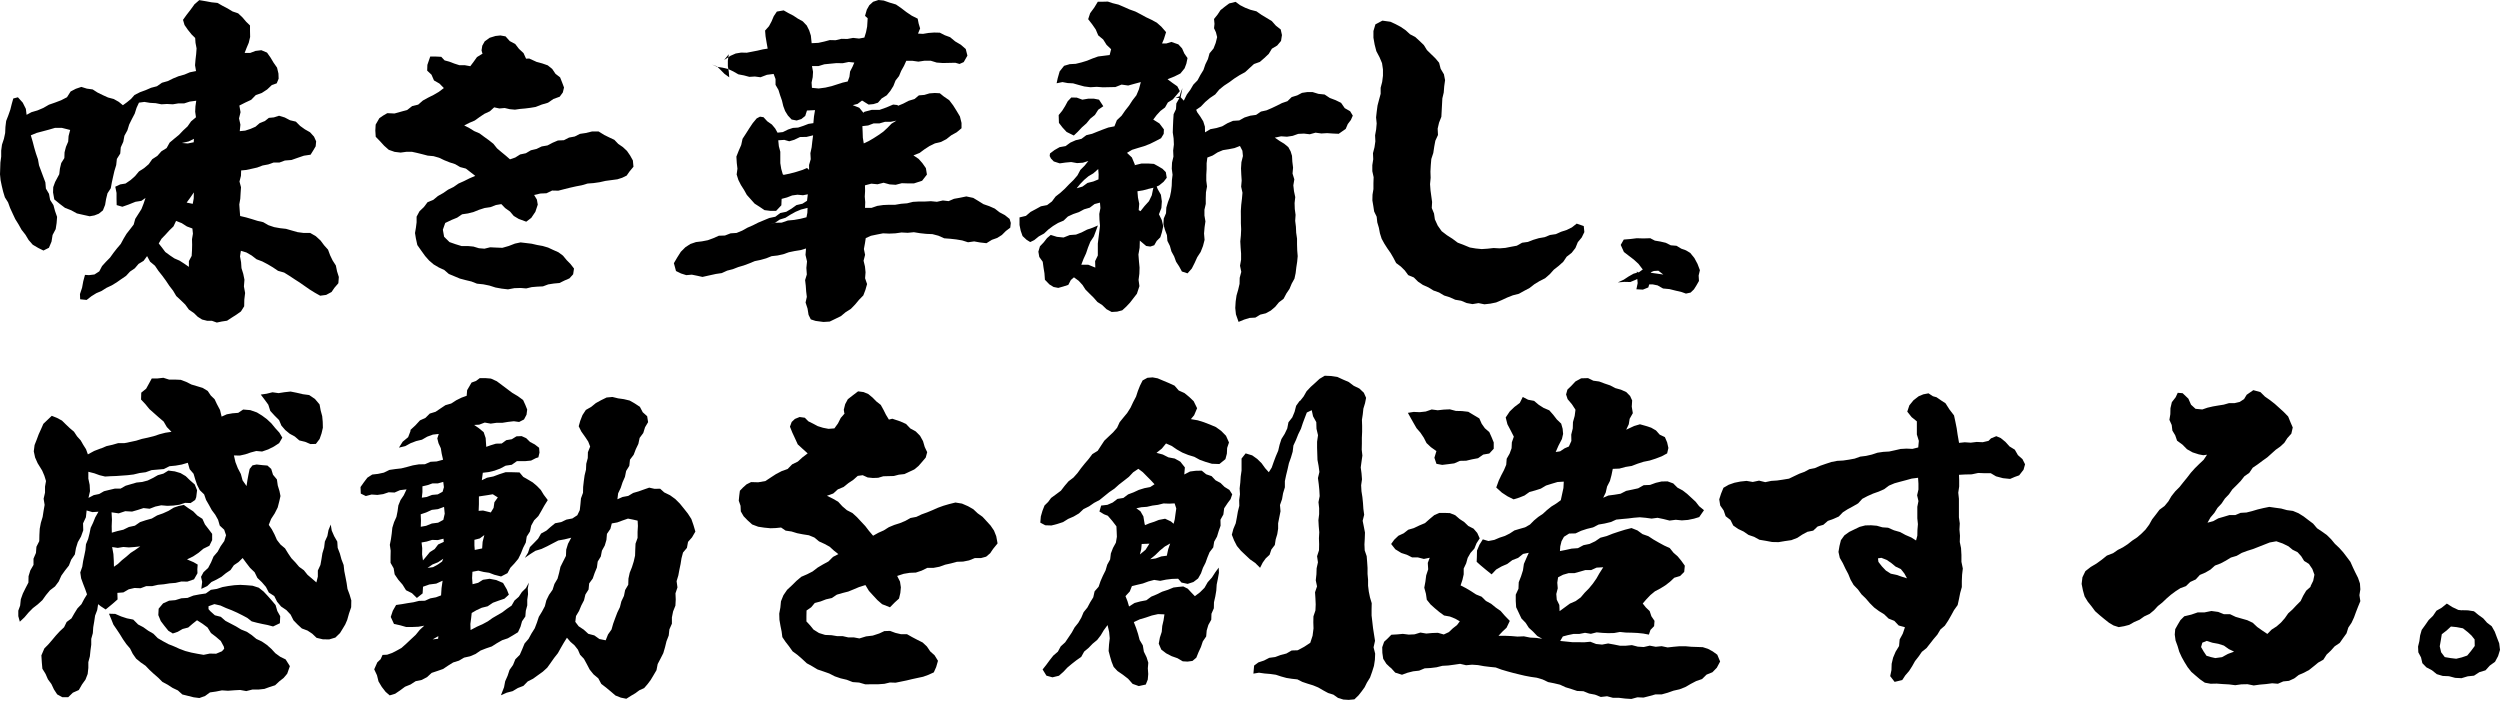
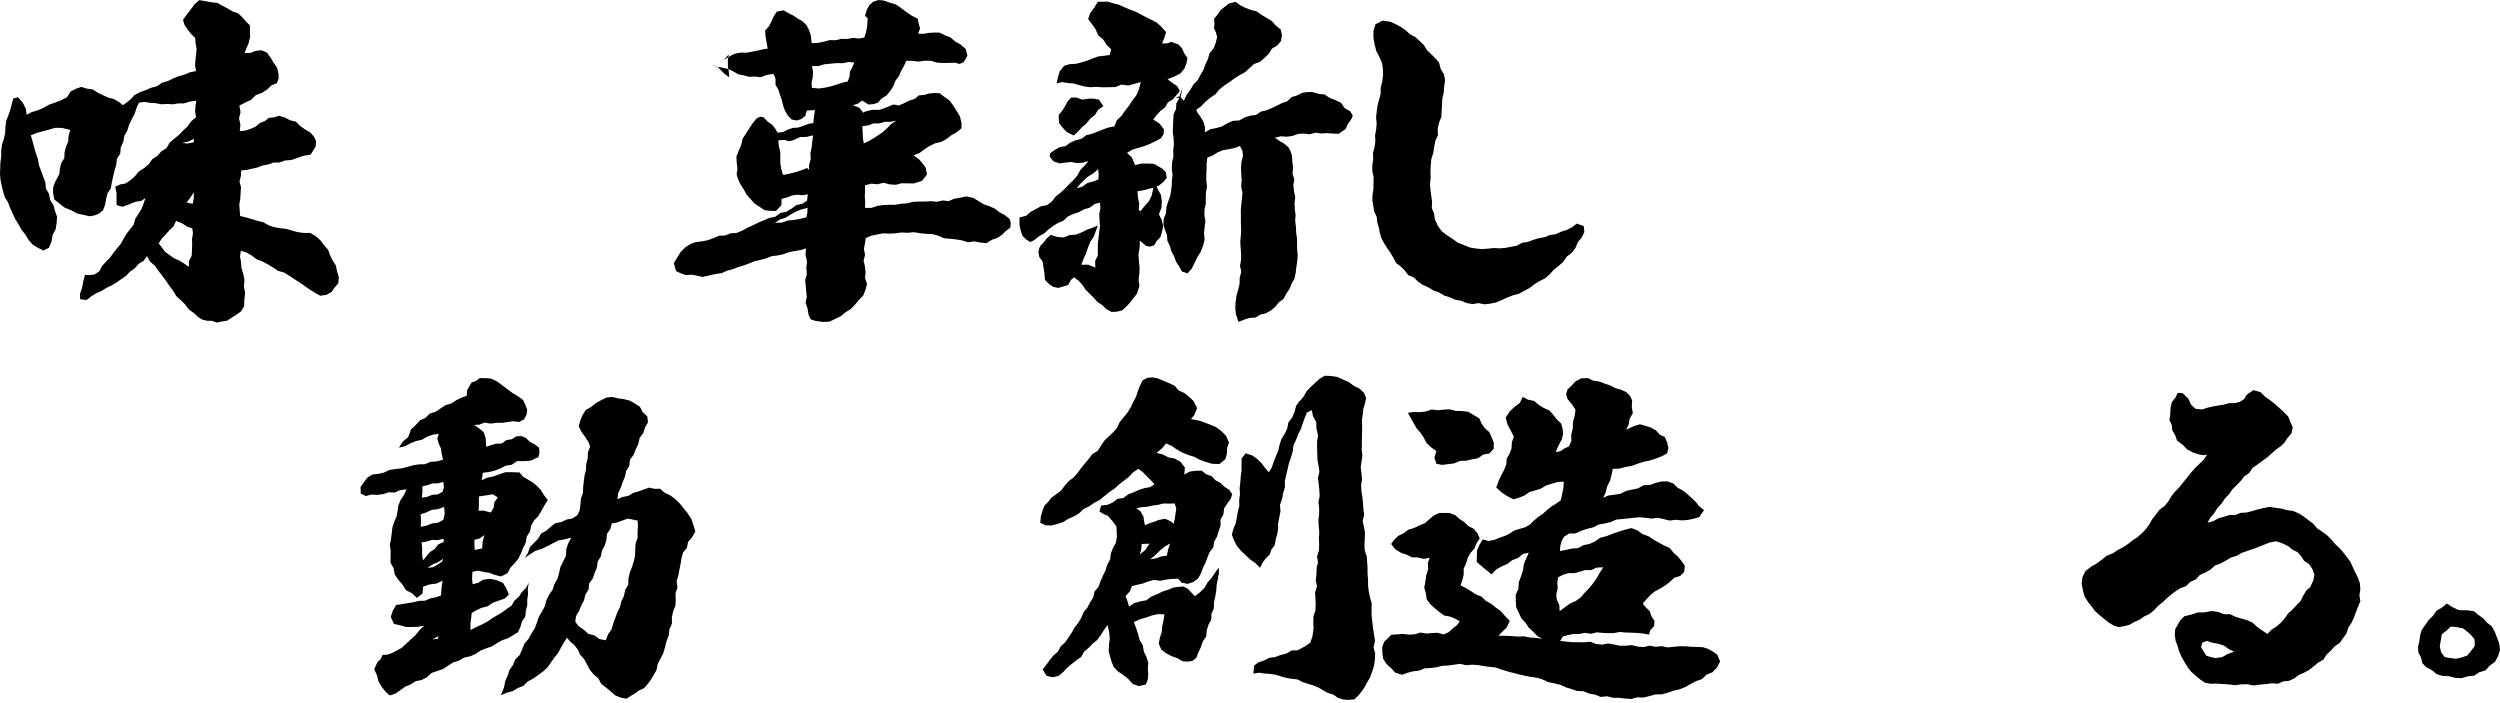
<svg xmlns="http://www.w3.org/2000/svg" width="690" height="194" viewBox="0 0 690 194" fill="none">
  <path d="M53.576 1.278L55 0.036L56.844 0.347L58.414 0.639L60.02 0.803L61.426 1.606L62.831 2.337L64.182 3.158L65.734 3.687L66.902 4.783L67.961 6.024L69.001 7.028V8.525L69.038 10.204L68.654 11.811L68.016 13.326L67.523 14.604H69.074L70.516 14.056L72.123 13.855L73.693 14.512L74.66 15.881L75.5 17.287L76.467 18.674L76.851 20.299L76.905 21.704L76.376 23L75.025 23.475L73.729 24.698L72.269 25.647L70.589 26.25L69.33 27.546L67.724 28.294L66.062 29.134L66.391 30.959L65.971 32.675L66.354 34.41L66.172 36.198L67.669 36.052L69.129 35.578L70.516 34.975L71.685 33.971L73.109 33.406L74.204 32.529L75.591 32.401L77.015 31.945L78.585 32.42L80.045 33.186L81.652 33.57L82.838 34.756L84.134 35.687L85.576 36.509L86.671 37.714L87.256 39.01L87.128 40.379L86.471 41.492L85.722 42.697L83.879 42.971L82.163 43.555L80.447 44.157L78.621 44.303L77.143 44.851H75.536L74.04 45.38L72.488 45.672L70.991 46.238L69.458 46.585L67.906 46.914L66.555 47.041L66.501 48.538L66.099 50.108L66.519 51.678L66.409 53.248L66.318 54.836L66.044 56.424L66.154 58.012L66.281 59.619L67.906 60.002L69.476 60.458L71.046 60.951L72.634 61.316L74.094 62.156L75.664 62.685L77.289 62.977L78.932 63.16L80.52 63.616L82.126 64.073L83.787 64.292H85.613L87.164 65.186L88.479 66.391L89.446 67.687L90.541 68.91L91.107 70.444L91.801 71.886L92.695 73.273L93.024 74.879L93.517 76.449L93.389 78.165L92.294 79.443L91.509 80.593L90.012 81.396L88.369 81.615L86.909 80.794L85.467 79.899L84.079 78.932L82.692 77.964L81.268 77.052L79.863 76.121L78.421 75.226L76.741 74.752L75.336 73.802L73.894 72.944L72.397 72.159L70.808 71.557L69.458 70.517L67.997 69.677L66.482 69.221L66.245 70.754L66.537 72.379L66.647 74.003L67.139 75.591L67.468 77.198L67.322 79.06L67.65 80.867L67.431 82.692L67.395 84.536L66.501 85.96L65.241 86.854L63.945 87.676L62.667 88.515L61.225 88.734L59.838 89.026L58.469 88.534H57.154L55.767 88.187L54.562 87.42L53.558 86.434L52.134 85.449L51.13 84.061L49.907 82.875L48.648 81.707L47.772 80.228L46.731 78.877L45.782 77.453L44.778 76.084L43.719 74.752L42.77 73.346L41.419 72.214L40.598 70.681L39.63 71.995L38.243 72.835L37.202 74.058L35.888 74.952L34.793 76.139L33.478 77.033L32.182 77.946L30.831 78.767L29.39 79.443L28.039 80.301L26.578 80.922L25.227 81.761L23.913 82.784L22.124 82.601L22.07 81.159L22.654 79.406L22.982 77.618L23.457 75.865L24.552 75.938L26.067 75.756L27.4 74.898L28.166 73.437L29.243 72.251L30.375 71.101L31.306 69.805L32.292 68.545L33.332 67.322L34.099 65.898L34.92 64.529L35.906 63.27L36.892 61.992L37.33 60.404L38.188 59.053L39.046 57.702L39.63 56.205L40.16 54.635L39.01 55.438L37.385 55.694L35.523 56.443L33.77 57.063L32.201 56.607L32.164 54.946V53.248L31.817 51.532L33.186 50.893L34.647 50.656L36.034 49.707L37.275 48.611L38.352 47.315L39.776 46.403L41.036 45.326L42.021 43.938L43.427 43.026L44.541 41.766L45.983 40.871L46.822 39.356L48.1 38.279L49.396 37.221L50.546 36.016L51.769 34.884L52.718 33.515L54.087 32.365L53.868 30.832L53.941 29.353L54.161 27.801L52.372 28.039L50.856 28.532H49.268L47.699 28.787L46.11 28.696L44.541 28.787L42.971 28.477L41.401 28.386L39.849 28.13L38.352 28.331L37.695 29.755L37.184 31.361L36.399 32.858L35.651 34.373L35.158 35.979L34.336 37.476L34.026 39.137L33.332 40.671L33.186 42.387L32.255 43.865L32.073 45.563L31.58 47.169L31.215 48.757L30.868 50.346L30.576 51.952L29.663 53.358L29.28 54.927L29.006 56.552L28.404 58.067L27.272 58.98L26.067 59.454L24.753 59.692L23 59.308L21.23 58.907L19.642 58.031L17.944 57.373L16.502 56.278L14.987 55.037L14.64 53.102L14.695 51.642L15.206 50.236L16.356 48.082L16.538 46.512L16.904 44.997L17.761 43.628L17.816 42.04L18.2 40.543L18.82 39.083L18.93 37.531L19.368 35.87L17.049 35.286H15.206L13.453 35.797L11.81 36.235L10.149 36.673L8.507 37.348L9.036 39.156L9.456 40.78L9.93 42.387L10.478 43.975L10.77 45.636L11.354 47.206L11.938 48.776L12.523 50.327L12.668 52.043L13.526 53.504L13.837 55.183L14.749 56.607L15.188 58.231L15.754 59.856L15.626 61.554L15.37 63.233L14.512 64.858L14.22 66.683L13.508 68.381L11.993 69.147L10.588 68.454L9.036 67.541L7.904 66.245L7.01 64.766L5.951 63.416L5.111 61.919L4.217 60.477L3.487 58.925L2.775 57.373L2.227 55.858L1.351 54.471L0.876 52.919L0.493 51.331L0.164 49.743L0 48.118L0.055 46.494L0.11 44.869L0.329 43.226V41.565L0.548 39.922L1.077 38.334L1.424 36.709L1.497 35.048L1.698 33.387L2.3 31.836L2.848 30.266L3.249 28.659L3.669 27.181L4.947 26.852L6.279 28.331L7.137 30.047L7.338 31.69L8.689 30.959L10.368 30.466L11.957 29.791L13.508 28.897L15.188 28.312L16.867 27.674L18.492 26.834L19.496 25.246L20.938 24.497L22.453 23.986L23.968 24.461L25.574 24.68L26.943 25.556L28.367 26.25L29.809 26.907L31.397 27.327L32.785 28.112L33.916 29.043L35.048 28.221L36.162 27.308L37.129 26.213L38.644 25.447L40.196 24.881L41.711 24.224L43.318 23.804L44.705 22.836L46.311 22.38L47.79 21.65L49.305 21.029L50.893 20.591L52.408 19.952L54.106 19.605L53.832 18.017L53.96 16.465L54.142 14.914L54.252 13.362L53.96 11.811L53.868 10.478L52.883 9.511L51.842 8.214L50.929 6.9L50.51 5.476L51.477 4.125L52.554 2.738L53.576 1.333V1.278ZM53.12 63.069L51.587 62.503L50.163 61.59L48.593 60.969L47.881 62.485L46.731 63.598L45.672 64.766L44.577 65.898L43.81 67.194L44.687 68.308L45.617 69.549L46.859 70.462L48.137 71.32L49.56 71.94L50.838 72.762L52.134 73.656V72.068L52.901 70.626L52.992 69.093L53.029 67.559L52.992 66.026L53.248 64.493L53.102 63.069H53.12ZM53.467 39.265L53.522 38.316L52.043 39.046L50.199 39.466L51.842 39.594L53.467 39.265ZM51.514 55.913L53.193 56.26L53.467 54.781L53.503 53.102L52.463 54.617L51.514 55.913Z" fill="black" />
-   <path d="M133.18 14.914L132.906 13.91L133.107 12.614L133.782 11.409L135.152 10.423L136.758 9.93L138.109 9.784L139.533 10.04L140.683 11.336L142.198 12.139L143.238 13.49L144.498 14.658L145.191 16.192L146.068 16.155L148.149 17.104L149.664 17.506L151.179 18.035L152.42 19.039L153.315 20.372L154.592 21.358L155.177 22.836L155.669 24.151L155.341 25.52L154.483 26.688L152.73 27.327L151.252 28.349L149.518 28.86L147.838 29.517L146.414 29.755L144.972 29.937L143.549 30.065L142.125 30.266L140.701 30.138L139.295 29.809L137.817 29.937L136.393 29.627L135.188 30.722L133.691 31.416L132.359 32.31L131.044 33.259L129.547 33.898L128.124 34.629L129.529 35.34L130.88 36.18L132.359 36.819L133.636 37.768L134.933 38.699L136.174 39.685L137.178 40.944L138.383 41.967L139.606 42.971L140.756 43.975L142.198 43.482L143.567 42.624L145.137 42.295L146.524 41.474L148.076 41.109L149.518 40.415L151.106 40.141L152.53 39.393L153.99 38.772L155.633 38.699L157.057 37.969L158.627 37.677L160.069 36.947L161.657 36.709L163.391 36.29H165.216L166.786 37.257L168.155 37.932L169.561 38.59L170.638 39.721L171.916 40.598L173.048 41.656L173.924 42.934L174.672 44.285L174.836 46.019L173.759 47.315L172.956 48.465L171.715 49.068L170.401 49.487L168.758 49.707L167.115 49.926L165.49 50.291L163.847 50.528L162.186 50.656L160.58 51.13L158.955 51.441L157.331 51.806L155.724 52.207L154.1 52.627L152.384 52.591L150.832 53.339L149.134 53.412L147.418 53.814L148.185 55.092L148.422 56.479L147.765 58.45L146.634 60.13L145.246 61.189L143.165 60.422L141.796 59.6L140.756 58.377L139.423 57.428L138.364 56.333L136.867 56.589L135.352 57.173L133.746 57.41L132.213 57.903L130.716 58.505L129.164 58.907L127.54 59.144L126.17 60.075L124.692 60.677L122.885 61.535L122.228 63.397L122.574 65.351L124.053 66.811L125.714 67.395L127.375 67.906H129.128L130.661 68.052L132.176 68.509L133.709 68.636L135.279 68.253L136.813 68.326L138.656 68.399L140.427 67.888L142.125 67.231L143.676 66.902L145.228 67.085L146.743 67.267L148.24 67.614L149.773 67.888L151.27 68.326L152.676 68.983L154.118 69.622L155.377 70.553L156.381 71.776L157.458 72.871L158.426 74.113L158.189 75.701L157.166 76.833L155.815 77.417L154.41 78.11L152.84 78.256L151.307 78.494L149.846 79.041L148.295 79.114L146.761 79.242L145.246 79.607L143.695 79.479L141.96 79.534L140.208 79.863L138.474 79.662L136.758 79.352L135.097 78.822L133.399 78.475L131.647 78.293L130.113 77.691L128.507 77.307L126.919 76.887L125.404 76.248L123.87 75.609L122.611 74.514L121.114 73.821L119.69 72.981L118.431 71.904L117.335 70.663L116.258 69.166L115.181 67.632L114.78 65.789L114.542 64.31L114.798 62.813L114.981 61.353V59.801L115.784 58.304L117.007 57.136L118.011 55.803L119.581 55.165L120.877 54.088L122.319 53.284L123.688 52.335L125.185 51.605L126.554 50.656L128.069 49.98L129.566 49.232L131.172 48.538L129.858 47.516L128.58 46.53L126.992 46.111L125.623 45.307L124.108 44.814L122.647 44.23L121.187 43.537L119.654 43.099L118.047 42.953L116.514 42.551L115.108 42.204L113.684 41.894H112.206L110.563 42.113L108.902 41.912L107.295 41.346L106.018 40.214L104.904 38.991L103.699 37.75L103.59 36.034L103.681 34.391L104.703 32.62L105.726 31.909L106.894 31.233L108.884 31.324L110.782 30.795L112.407 30.339L113.757 29.28L115.419 28.878L116.715 27.747L118.175 26.943L119.672 26.195L121.114 25.355L122.501 24.297L121.278 23.055L119.781 22.197L119.088 20.609L117.901 19.496L117.956 17.907L118.741 15.607H120.293L121.789 15.681L122.702 16.666L123.998 17.013L125.385 17.542L126.809 17.999H128.306L129.803 18.273L130.734 17.031L131.647 15.754L133.071 14.877L133.18 14.914Z" fill="black" />
  <path d="M222.629 6.973L223.341 8.397L223.797 9.821L224.016 11.92L225.86 11.829L227.448 11.482L229.018 11.062L230.642 11.099L232.23 10.715L233.855 10.752L235.461 10.46L237.104 10.642L238.565 10.368L239.021 8.89L239.331 7.338L239.477 5.038L238.747 4.381L239.24 2.665L239.934 1.442L240.974 0.493L242.453 0L243.895 0.146L245.574 0.73L247.29 1.241L248.769 2.264L250.174 3.341L251.635 4.326L253.278 5.148L253.551 6.517L253.953 7.849L253.369 9.273L254.756 9.346L256.29 9.091L257.823 8.981L259.393 9.018L260.78 9.73L262.222 10.259L263.628 11.427L265.179 12.34L266.548 13.527L267.005 15.352L265.983 17.141L264.833 17.652L263.664 17.323L261.912 17.36L260.214 17.396L258.535 17.269L256.874 16.758H255.176L253.478 17.013L251.799 16.776H250.138L249.499 18.181L248.732 19.55L248.13 20.992L247.162 22.234L246.578 23.731L245.739 25.081L244.735 26.305L243.347 27.163L242.307 28.349L241.065 28.732L239.733 28.86L237.926 27.747L236.684 28.678L235.352 29.024L237.159 29.736L238.327 31.16L238.4 30.978L238.656 30.832L240.609 30.32H242.763L244.662 29.645L246.505 28.86L247.856 29.006L247.071 30.193L245.848 30.886L244.899 31.197L246.231 30.174L247.692 29.262L249.28 28.605L250.795 27.82L252.438 27.308L253.606 26.323L255.121 26.195L256.527 25.775L257.987 25.666L259.393 25.739L260.47 26.615L261.985 27.655L263.08 29.097L264.029 30.613L264.942 32.146L265.38 33.935V35.395L264.048 36.509L262.533 37.348L261.2 38.407L259.721 39.174L258.042 39.575L256.545 40.306L255.14 41.218L253.789 42.222L252.109 42.88L253.551 43.865L254.61 45.07L255.541 46.403L255.833 48.173L254.501 49.889L252.255 50.619H250.576L248.897 50.565L247.217 51.003L245.538 50.893L243.877 50.437L242.197 50.857L240.481 50.692L238.729 51.149L238.765 52.719L238.674 54.252L238.802 55.785L238.747 57.373H240.536L242.124 56.826L243.767 56.589L245.428 56.516H247.089L248.714 56.242L250.357 56.114L251.982 55.712L253.624 55.621H255.286L256.928 55.53L258.59 55.694L260.232 55.329L261.821 55.511L263.299 54.873L264.833 54.599L266.713 54.215L268.611 54.617L270.035 55.475L271.441 56.351L273.029 56.899L274.562 57.574L275.876 58.596L277.355 59.381L278.651 60.422L278.98 61.535L278.834 62.831L277.611 63.763L276.515 64.858L275.201 65.679L273.759 66.19L272.262 67.121L270.51 66.921L268.867 66.628L267.169 66.866L265.563 66.355L263.92 66.081L262.277 65.898L260.598 65.77L259.009 65.058L257.348 64.62L255.632 64.547L253.935 64.365L252.237 64.091L250.521 64.255L248.824 64.164L247.126 64.401L245.428 64.474L243.712 64.401L242.033 64.73L240.372 65.077L238.948 65.716L238.729 67.139L238.437 68.728L238.765 70.334L238.346 71.959L238.729 73.547L238.893 75.153L238.765 76.796L239.313 78.403L238.857 80.009L238.273 81.542L237.123 82.71L236.027 84.025L234.841 85.248L233.399 86.161L232.084 87.256L230.551 88.004L228.999 88.753L227.265 88.862L225.093 88.57L223.779 88.15L223.158 86.891L222.884 85.175L222.337 83.495L222.683 81.944L222.501 80.41L222.391 78.859L222.209 77.307L222.683 75.756L222.556 73.948L222.738 72.159L222.318 70.352L222.464 68.582L220.913 69.038L219.306 69.293L217.718 69.622L216.185 70.17L214.597 70.517L212.972 70.699L211.457 71.302L209.905 71.74L208.317 72.068L206.82 72.689L205.305 73.255L203.754 73.711L202.257 74.295L200.687 74.697L199.208 75.372L197.602 75.609L195.758 76.011L193.878 76.431L192.399 76.102L190.957 75.81L189.406 75.938L187.964 75.482L186.576 74.806L185.992 72.634L186.923 71.046L187.909 69.494L189.168 68.235L190.538 67.34L192.089 66.811L193.75 66.61L195.357 66.3L196.89 65.734L198.405 65.058L200.085 65.004L201.636 64.401L203.297 64.292L204.849 63.653L206.273 62.85L207.788 62.193L209.266 61.444L210.8 60.805L212.333 60.166L213.994 59.819L215.345 58.797L217.006 58.45L218.448 57.593L219.817 56.607L221.479 56.223L222.738 55.42L222.957 53.631L221.625 53.887L220.109 53.741L218.631 53.942L217.225 54.489L215.728 54.891L215.655 56.661L214.213 58.195H212.589L211.001 57.994L209.65 57.081L208.281 56.205L207.204 55L206.127 53.796L205.342 52.39L204.502 51.076L203.79 49.67L203.316 48.155L203.535 46.549L203.352 44.997L203.243 43.226L203.881 41.602L204.575 40.014L204.94 38.316L205.889 36.855L206.802 35.413L207.751 33.99L208.847 32.675L209.759 32.201L210.727 32.347L211.767 33.478L213.045 34.373L213.958 35.468L214.597 36.618L216.075 36.454L217.517 35.742L218.85 35.304L220.274 35.213L221.716 34.738L223.14 34.19L224.491 33.99L224.655 32.164L224.947 30.393L222.72 30.503L222.245 32L221.168 32.858L219.872 33.259L218.485 32.986L217.463 31.89L216.696 30.649L216.185 29.28L215.82 27.747L215.309 26.286L214.852 24.808L214.049 23.42V21.814L213.52 20.408L211.676 20.646L209.905 21.321L208.354 21.12L206.82 21.212L205.324 20.81L203.79 20.518L202.421 19.733L201.015 19.058L199.5 18.692L197.949 18.437L196.488 17.798L197.876 18.309L198.916 19.331L199.938 20.372L201.271 21.339L201.143 19.77L200.888 18.254V16.739L201.143 14.969L199.865 16.557L201.6 15.407L203.042 14.768L204.557 14.512L206.108 14.549L207.605 14.257L209.102 13.965L210.581 13.618L211.877 13.417L211.585 11.774L211.293 10.003L211.165 8.434L212.242 7.229L212.954 5.896L213.556 4.472L214.414 3.195L216.294 2.866L217.609 3.614L218.959 4.308L220.219 5.148L221.57 5.896L222.629 7.01V6.973ZM222.592 59.947L222.829 58.742L222.884 57.373L221.077 57.83L219.598 58.45L218.175 59.235L216.787 60.112L215.236 60.586L213.867 61.499L212.315 61.974L213.994 61.481L215.765 61.444L217.444 60.86L219.197 60.696L220.931 60.385L222.592 59.966V59.947ZM216.039 48.1L215.619 47.826L216.294 48.264L217.974 47.918L219.763 47.443L221.497 46.895L222.738 46.366L223.432 47.005L222.957 48.83L223.304 47.169V45.526L223.76 43.938L223.669 42.277L224.016 40.653L224.198 39.01L224.418 37.348L222.61 37.786L220.803 37.823L219.197 38.59L217.828 38.991L216.459 38.608L214.797 38.718L214.962 40.36L215.363 41.876V43.464V45.033L215.619 46.603L216.057 48.137L216.039 48.1ZM224.107 24.242L225.951 24.424L227.849 24.169L229.73 23.712L231.153 23.256L232.577 22.8L233.965 22.489L234.439 21.212L234.622 19.733L235.297 18.419L235.79 17.269L234.257 17.104L232.577 17.451L230.88 17.415L229.2 17.579L227.521 17.743L225.896 18.236H224.107L224.399 19.824L224.308 21.303L223.998 22.781L224.089 24.205L224.107 24.242ZM238.419 39.575L239.769 38.937L241.138 38.133L242.471 37.275L243.767 36.363L244.935 35.286L246.049 34.136L247.418 33.296L245.83 33.624H244.242L242.708 34.063H241.102L239.605 34.629L238.017 34.811L238.09 36.417L238.145 38.024L238.4 39.594L238.419 39.575Z" fill="black" />
  <path d="M303.639 55.913L302.105 56.315L300.773 57.319L299.203 57.775L297.779 58.542L296.227 59.071L294.749 59.746L293.544 60.896L292.029 61.535L290.642 62.375L289.346 63.343L288.159 64.456L286.717 65.241L285.457 66.263L284.344 66.811L283.322 66.172L282.226 65.15L281.715 63.689L281.387 62.101V60.002L283.157 59.582L284.435 58.487L285.877 57.72L287.301 56.935L288.999 56.607L290.331 55.603L291.354 54.234L292.686 53.193L293.927 52.061L295.077 50.856L296.282 49.688L297.377 48.41L298.181 46.895L299.367 45.709L300.389 44.431L298.874 44.906L297.268 45.015L295.643 44.723L294.055 44.869L292.485 45.088L290.842 44.559L290.039 43.719L290.496 44.632L289.711 43.044L289.802 42.35L291.043 41.419L292.449 40.616L294.092 40.324L295.424 39.356L296.903 38.699L298.491 38.316L299.824 37.312L301.412 36.928L302.909 36.326L304.405 35.742L305.902 35.194L307.582 34.866L308.257 33.168L309.553 31.945L310.539 30.521L311.616 29.152L312.565 27.692L313.642 26.304L314.336 24.662L314.865 22.654L313.094 23.128L311.379 23.603L309.553 23.347L307.855 24.023L306.121 24.059L304.405 24.096L302.69 23.968L300.955 24.077L299.239 23.858L297.56 23.402L296.154 23L294.694 22.927L293.234 22.654L291.627 22.982L291.919 21.613L292.467 19.696L293.69 18.163L295.242 17.707L296.903 17.615L298.473 17.232L300.024 16.757L301.539 16.137L303.073 15.589L304.679 15.388L306.267 15.188L306.669 13.581L305.409 12.376L304.478 10.898L303.109 9.766L302.416 8.123L301.43 6.699L300.335 5.294L300.882 3.632L302.014 2.099L303 0.474H304.405L305.774 0.438L307.089 0.876L308.713 1.278L310.247 1.935L311.762 2.61L313.35 3.176L314.829 3.943L316.289 4.746L317.804 5.458L319.283 6.261L320.542 7.375L321.838 8.871L321.236 10.788L320.725 11.993H321.93L323.28 11.573L325.234 12.249L326.256 13.362L326.876 14.768L327.753 16.027L327.442 17.542L326.95 18.857L325.799 20.28L324.157 21.102L322.24 21.869L323.609 22.891L324.942 23.822L325.635 25.154L324.704 26.25L323.7 27.436L322.331 28.276L321.546 29.663L320.287 30.612L319.228 31.762L318.297 33.004L319.995 34.062L321.236 35.705L321.181 36.947L320.451 38.151L318.918 38.955L317.366 39.721L315.76 40.342L314.098 40.835L312.456 41.346L311.05 42.186L312.401 43.464L313.222 45.435L313.149 45.599L315.011 45.143H317.074L318.48 45.234L319.776 45.946L320.871 46.603L321.765 47.516L322.021 49.068L321.145 50.181L319.885 51.203L318.461 51.788L316.964 52.134L315.486 52.536L313.934 52.791L314.08 54.526L314.427 56.242L314.281 57.994L314.774 58.286L315.887 56.88L317.11 55.53L317.895 53.905L318.26 52.116L318.918 50.528L319.502 52.153L320.414 53.759L320.67 55.584L320.542 57.41L319.867 59.144L320.652 60.732L321.053 62.448L320.67 64.164L320.25 65.496L319.246 66.501L318.571 67.687L317.494 68.052L316.344 67.888L314.591 66.409L314.537 68.362L314.208 70.243L314.354 72.141L314.518 73.857L314.464 75.555L314.244 77.252L314.482 78.968L313.788 81.067L312.839 82.29L311.908 83.495L310.867 84.609L309.736 85.649L308.33 86.014L306.815 86.106L305.391 85.339L304.223 84.207L302.89 83.349L301.85 82.163L300.736 81.067L299.605 79.936L298.765 78.64L297.706 77.49L296.41 76.54L295.552 77.289L294.858 78.621L293.453 79.078L292.084 79.461L290.788 79.206L289.656 78.512L288.396 77.216L288.269 75.427L288.013 73.857L287.794 72.251L286.845 70.918L286.589 69.458L287.027 67.979L288.086 66.866L288.981 65.716L290.003 64.839L291.719 65.369L293.544 65.551L295.242 64.876L296.976 64.748L298.528 64.146L300.024 63.379L301.613 62.831L303.018 62.229L302.489 63.689L301.886 65.278L300.937 66.72L300.298 68.308L299.751 69.932L299.039 71.484L298.436 73.072H300.371L302.306 73.857L302.251 72.068L303 70.516V68.855V67.212L303.201 65.588L303.401 63.963L303.602 62.339L303.456 60.696L303.401 59.053L303.712 57.428L303.584 55.84L303.639 55.913ZM304.515 29.316L303.109 30.284L302.197 31.726L300.901 32.767L299.86 34.044L298.601 35.158L297.451 36.381L296.374 37.403L294.384 36.417L293.252 35.194L292.266 33.916L292.193 31.762L293.161 30.576L293.964 29.298L294.694 27.947L295.68 26.907L297.195 26.943L298.728 27.509L300.353 27.235H301.923L303.328 27.509L304.533 29.353L304.515 29.316ZM297.213 51.952L298.765 51.495L300.152 50.491L301.759 50.09L303.182 49.506L303.219 48.137L303.109 46.658L301.759 47.845L300.408 48.648L299.221 49.652L298.144 50.765L297.195 51.915L297.213 51.952ZM335.073 7.813L335.2 6.59L335.073 5.239L336.04 4.034L336.862 2.793L338.03 1.862L339.253 0.949L341.024 0.511L342.265 1.424L343.67 2.136L345.131 2.702L346.774 3.121L348.161 4.089L349.585 4.947L351.027 5.823L352.14 7.083L353.473 8.123L353.82 9.675L353.564 11.299L352.506 12.559L351.045 13.435L350.169 14.877L348.964 16.009L347.723 17.086L346.098 17.67L344.875 18.784L343.652 19.915L342.137 20.737L340.677 21.668L339.289 22.69L337.847 23.639L336.515 24.716L335.401 26.067L333.959 27.035L332.645 28.148L331.44 29.408L330.144 30.302L330.418 30.959L331.276 32.164L332.097 33.497L332.554 34.957L332.59 36.527L334.069 35.651L335.73 35.34L337.318 34.866L338.778 34.008L340.312 33.351L342.028 33.241L343.506 32.42L345.094 31.927L346.682 31.708L348.015 30.795L349.567 30.448L351.009 29.828L352.433 29.152L353.838 28.44L355.335 27.929L356.503 26.797L358.037 26.323L359.351 25.629L360.811 25.41H362.272L363.878 25.903L365.594 26.085L367.018 27.035L368.606 27.637L370.139 28.385L371.143 29.846L372.64 30.704L373.37 31.909L372.841 33.113L371.983 34.245L371.417 35.578L369.482 36.928L367.876 36.855L366.288 36.746L364.699 36.837L363.093 36.618L361.505 37.056L359.899 36.874L358.31 36.947L356.777 37.494L355.207 37.732L353.583 37.622L351.848 37.987L353.199 38.918L354.44 39.667L355.572 40.598L356.211 41.766L356.594 43.007L356.686 44.632L356.887 46.256L356.741 47.899L357.233 49.506L356.96 51.149L357.142 52.773L357.489 54.398L357.306 56.041L357.361 57.684L357.58 59.308L357.471 60.951L357.672 62.576L357.745 64.219L357.982 65.862V67.504L358.037 69.147L358.164 70.699L358.018 72.251L357.781 73.802L357.598 75.372L357.27 76.906L356.503 78.293L355.901 79.735L355.025 81.031L354.276 82.455L352.98 83.441L351.958 84.682L350.735 85.722L349.366 86.471L347.832 86.836L346.482 87.657L344.875 87.749L343.397 88.205L341.845 88.844L341.115 86.763L340.932 85.01L341.042 83.222L341.279 81.56L341.735 79.972L342.119 78.348L342.155 76.686L342.593 75.025L342.247 73.346L342.539 71.666V69.987L342.411 68.308L342.32 66.628L342.484 64.949L342.557 63.27L342.484 61.59V59.911L342.466 58.231L342.575 56.552L342.776 54.873L342.922 53.193L342.557 51.514L342.703 49.834L342.593 48.155L342.52 46.457L342.63 44.76L343.05 43.062L342.904 41.602L342.228 40.287L340.713 40.871L339.143 41.182L337.537 41.437L336.058 42.058L334.671 42.934L333.229 43.482L333.028 45.052V46.658L332.937 48.264V49.871L333.138 51.477L332.846 53.065L332.791 54.672V56.278L332.426 57.885V59.491L332.7 61.115L332.462 62.722L332.316 64.438L332.462 66.208L332.024 67.906L331.385 69.531L330.436 70.991L329.724 72.561L328.939 74.113L327.753 75.445L326.201 74.934L325.453 73.547L324.595 72.232L324.065 70.772L323.317 69.403L322.897 67.888L322.203 66.482L322.076 64.894L321.528 63.434L321.108 61.9L321.199 60.312L321.82 58.852L321.911 57.282L322.349 55.803L322.897 54.343L323.207 52.828L323.39 51.295L323.445 49.761L323.627 48.228L323.408 46.548L323.481 44.887L323.865 43.226L323.791 41.547L323.992 39.886L323.919 38.224L323.682 36.545L323.737 34.866L323.81 33.186L323.919 31.507L324.576 30.12L324.668 28.55L325.434 27.199L325.818 25.702L326.365 24.296L326.092 25.629L325.799 27.071L324.412 26.962L325.617 26.56L326.73 27.783L327.57 26.085L328.538 24.771L329.359 23.366L330.527 22.161L331.294 20.719L332.152 19.313L332.681 17.761L333.393 16.301L333.831 14.713L334.927 13.399L335.529 11.865L335.931 10.241L335.602 8.926L335.036 7.703L335.073 7.813Z" fill="black" />
  <path d="M398.509 20.445L398.838 22.124L398.6 23.858L398.472 25.538L398.089 27.144L397.998 28.842L397.907 30.54L397.815 32.237L397.176 33.862L396.793 35.505L396.884 37.257L396.154 38.845L395.844 40.506L395.588 42.222L395.041 43.883L394.895 45.618L394.803 47.352L394.858 49.086L394.694 50.82L394.822 52.554L395.041 54.161L395.26 55.749L395.168 57.41L395.789 58.925L396.026 60.55L396.811 62.266L397.888 63.799L399.367 64.931L400.882 65.898L402.324 66.975L404.004 67.614L405.683 68.308L407.308 68.582L408.95 68.746L410.593 68.636L412.218 68.454L413.879 68.545L415.486 68.417L417.055 68.107L418.644 67.815L420.104 66.993L421.692 66.774L423.189 66.19L424.722 65.734L426.31 65.46L427.807 64.858L429.414 64.62L430.874 63.963L432.407 63.47L433.849 62.758L435.164 61.718L437.117 62.393L437.281 64.055L436.551 65.551L435.474 66.847L434.817 68.454L433.776 69.786L432.407 70.845L431.458 72.251L430.198 73.382L428.866 74.423L427.734 75.683L426.456 76.796L424.941 77.563L423.499 78.439L422.167 79.479L420.688 80.264L419.209 81.086L417.548 81.506L415.978 82.126L414.445 82.838L412.93 83.477L411.324 83.806L409.699 83.988L408.074 83.66L406.413 83.933L404.807 83.641L403.273 83.002L401.649 82.729L400.152 82.053L398.582 81.56L397.176 80.721L395.625 80.173L394.237 79.315L392.741 78.658L391.39 77.745L390.222 76.577L388.67 75.938L387.721 74.642L386.607 73.547L385.329 72.597L384.599 71.192L383.814 69.841L382.92 68.563L382.08 67.249L381.332 65.88L380.857 64.383L380.565 62.85L380.127 61.371L379.963 59.819L379.269 58.377L379.032 56.844L378.776 55.311L378.813 53.741L379.068 52.189V50.546L379.123 48.903L378.758 47.242V45.581L379.013 43.938L378.94 42.277L379.36 40.652L379.598 39.01L379.524 37.348L379.817 35.724L379.963 34.081L379.798 32.401L379.981 30.759L380.2 29.116L380.62 27.509L381.058 25.903V24.224L381.478 22.617L381.697 20.901V19.167L381.441 17.433L380.766 15.826L379.871 14.129L379.397 12.285L379.068 10.405V8.561L379.616 6.718L381.551 5.695L383.76 6.006L385.22 6.681L386.644 7.448L387.976 8.36L389.163 9.456L390.623 10.222L391.81 11.318L392.978 12.431L393.836 13.819L394.986 14.95L396.154 16.082L397.195 17.323L397.615 18.966L398.418 20.335L398.509 20.445Z" fill="black" />
-   <path d="M446.518 77.946L448.143 77.198L449.475 76.321L450.863 75.536L452.414 75.098L453.729 74.131L455.317 73.839L456.777 73.236L458.219 72.488L459.917 72.159L458.621 73.328L457.398 74.423L455.846 75.044L454.568 76.084L452.944 76.413L451.502 77.198L449.968 77.837L448.307 77.8L446.5 77.946H446.518ZM455.335 65.679L456.741 66.409L458.256 66.665L459.753 67.012L461.14 67.705L462.71 67.833L464.042 68.636L465.32 69.093L466.507 69.805L467.657 71.228L468.515 72.835L469.172 74.569L468.825 76.048L468.916 77.544L468.186 78.822L467.529 79.863L466.598 80.757L465.32 81.031L464.152 80.611L462.454 80.21L460.775 79.79L459.004 79.625L457.489 78.767L456.157 78.494H454.824L453.035 78.548L452.122 77.49L453.564 76.467L454.222 75.007L455.846 75.317L457.434 75.536L459.077 75.774L457.708 74.715L455.992 74.825L454.459 75.445L453.272 74.204L452.214 72.817L450.936 71.648L449.548 70.59L448.198 69.549L447.321 67.596L448.161 66.117L449.968 65.971L451.757 65.752L453.564 65.807L455.408 65.752L455.335 65.679ZM451.648 79.826L451.995 78.147L451.849 76.54L451.757 74.916L453.017 75.993L454.495 76.705L455.299 78.11L454.934 79.333L453.437 79.936L451.648 79.844V79.826Z" fill="black" />
-   <path d="M27.85 123.783L29.402 123.126L31.027 122.76L32.615 122.304H34.331L35.955 121.976L37.58 121.629L39.168 121.136L40.793 120.789L42.417 120.387L44.005 119.858L45.63 119.438L47.328 119.183L46.05 117.868L45.156 116.335L43.823 115.203L42.527 114.053L41.231 112.903L40.117 111.534L38.931 110.274L38.986 108.376L40.336 107.281L41.121 105.857L41.888 104.451H43.476L45.083 104.269L46.652 104.762H48.259L49.883 104.835L51.398 105.401L52.841 106.131L54.374 106.587L55.944 107.062L57.331 107.901L58.189 109.179L59.23 110.183L59.85 111.498L60.726 113.159L61.164 114.984L62.607 114.345L64.158 114.071L65.746 113.944L67.115 113.031L69.087 113.195L70.912 113.834L72.336 114.71L73.687 115.714L74.91 116.864L75.969 118.16L77.101 119.402L77.922 120.789L77.046 122.304L75.585 123.253L74.016 124.038L72.336 124.622L70.73 124.476L69.215 124.878L67.718 125.389L66.184 125.736L64.56 125.699L64.98 127.543L65.637 129.223L66.477 130.829L66.951 132.581L68.046 134.151L68.284 132.545L68.576 130.975L68.904 129.423L69.689 128.438L70.821 128.2L72.482 128.383L73.815 128.492L74.855 129.423L75.348 131.03L76.425 132.326L76.662 133.987L77.137 135.539L77.411 136.908L77.101 138.277L76.644 140.066L75.823 141.69L74.819 143.242L74.18 144.866L75.02 146.09L75.768 147.513L76.425 149.01L77.411 150.288L78.67 151.347L79.51 152.716L80.405 154.048L81.518 155.217L82.559 156.44L83.873 157.389L84.877 158.649L86.1 159.689L87.323 160.748L87.725 159.141V157.462L88.436 155.929L88.729 154.322L88.984 152.698L89.459 151.128L89.659 149.467L90.353 147.951L90.663 146.309L91.284 144.775L91.558 146.436L92.233 147.988L93.091 149.485L93.201 151.201L93.803 152.771L94.241 154.377L94.844 155.947L95.026 157.626L95.355 159.269L95.665 160.894L95.903 162.537L96.487 164.107L96.961 165.713L96.925 167.593L96.322 169.346L95.829 171.098L95.282 172.358L94.57 173.544L93.84 174.731L92.562 175.972L90.846 176.483L89.094 176.447L87.378 176.045L86.191 174.913L84.877 174.037L83.307 173.453L82.121 172.358L81.007 171.208L80.204 169.619L79.035 168.378L77.575 167.392L76.48 166.078L75.695 164.508L74.198 163.541L73.395 161.989L72.281 160.693L71.04 159.506L70.273 157.937L69.032 156.75L67.992 155.399L66.969 154.012L65.838 155.125L64.542 156.002L63.629 157.334L62.333 158.21L61.128 159.196L59.759 159.963L58.353 160.638L57.203 161.752L55.56 162.537L55.798 160.583L55.487 159.196L56.163 157.937L57.459 156.732L58.262 155.198L58.938 153.592L60.069 152.278L60.891 150.763L61.895 149.339L62.388 147.714L61.877 146.199L60.653 145.067L60.197 143.479L59.412 142.074L58.445 140.778L57.678 139.372L56.875 137.985L56.345 136.451L55.141 135.283L54.41 133.841L53.881 132.307L53.425 130.756L52.348 129.496L51.837 127.726L50.139 128.219L48.478 128.511L46.78 128.675L45.21 129.46L43.513 129.606L41.833 129.752L40.209 130.336L38.529 130.555L36.868 130.957L35.17 131.157L33.619 131.267L32.085 131.377L30.552 131.431L29 131.523L27.485 131.157L26.025 130.628L24.382 130.208V132.088L24.747 133.823L24.838 135.575L24.419 137.419L25.879 136.652L27.376 136.342L28.708 135.575L30.187 135.21L31.666 134.863H33.272L34.678 134.06L36.174 133.622L37.671 133.184L39.259 133.019L40.775 132.618L42.198 131.924L43.586 131.139L45.101 130.719L46.47 129.88L48.24 130.099L49.829 130.573L51.252 131.413L52.457 132.581L53.753 133.713L54.392 135.301L54.155 137.236L53.863 137.985L52.603 138.843L51.088 138.788L49.464 139.317L47.821 139.536L46.178 139.609L44.498 139.463L42.874 139.81L41.304 140.412L39.606 140.23L38.036 140.741L36.448 141.197L34.568 141.088L32.761 141.69L30.789 141.398L30.899 143.406L30.826 145.25L30.862 147.021L32.377 146.582L34.039 146.199L35.572 145.451L37.233 145.086L38.657 144.1L40.263 143.57L41.906 143.114L43.367 142.256L44.973 141.69L46.506 140.997L47.967 140.102L49.281 139.664L50.741 139.354L51.946 140.23L53.315 141.124L54.465 142.293L55.871 143.205L56.565 144.739L57.55 146.017L58.554 147.349V149.065L57.788 150.635L56.145 151.438L54.776 152.588L53.297 153.574L51.617 154.395L53.425 155.162L54.556 155.819L54.465 157.133L54.502 158.21L53.553 159.89L51.709 160.529L50.066 160.492L48.459 160.876L46.835 161.003L45.228 161.259L43.604 161.405L42.016 161.77H40.355L38.803 162.354L37.124 162.281L35.535 162.646L34.057 163.504L32.396 163.632L32.45 165.439L31.1 166.626L30.351 167.246L29.165 168.214L27.796 167.319L27.084 166.753L26.828 168.378L26.244 169.911L26.007 171.518L25.733 173.124L25.623 174.749L25.185 176.319V177.943L24.966 179.55L24.802 181.156L24.382 182.744V184.351L24.2 186.012L23.597 187.563L22.63 188.914L21.753 190.448L20.111 191.178L18.833 192.419H17.19L15.784 191.652L14.89 190.283L14.196 188.805L13.229 187.49L12.572 185.994L11.695 184.57L11.549 182.909L11.421 180.882L12.243 178.966L13.375 177.816L14.415 176.611L15.438 175.388L16.515 174.219L17.683 173.124L18.395 171.664L19.727 170.678L20.53 169.273L21.37 167.922L22.484 166.753L23.232 165.33L24.017 164.052L23.506 162.591L22.94 161.131L22.392 159.616L22.155 157.991L22.703 156.421L22.94 154.87L23.269 153.337L23.579 151.803L23.725 150.215L24.327 148.755L24.711 147.24L25.021 145.688L25.696 144.264L26.281 142.804L27.175 141.234L25.496 141.343L23.907 140.887L23.707 142.767L22.922 144.447L22.977 146.363L22.356 148.098L21.48 149.631L20.968 151.274L20.658 153.026L19.654 154.468L19.015 156.093L17.938 157.462L16.934 158.868L16.204 160.492L15.182 161.861L13.795 162.92L12.699 164.234L11.695 165.64L10.436 166.79L9.067 167.849L7.88 169.054L6.767 170.368L5.471 171.591L5.051 170.057V168.542L5.562 167.137L5.744 165.403L6.31 163.815L7.059 162.299L7.844 160.784L7.88 159.032L8.373 157.425L9.249 155.91V154.176L9.925 152.606L10.053 150.909L10.837 149.357L10.874 147.641L10.965 145.943L11.275 144.301L11.768 142.676L12.024 141.015L12.316 139.354L12.042 137.638L12.425 135.977V134.297L12.699 132.764L12.243 131.285L11.641 129.88L10.381 127.835L9.687 126.265L9.322 124.568L9.541 122.833L10.126 121.355L10.673 119.876L11.33 118.434L11.969 116.974L13.137 115.86L14.287 114.765L15.748 115.349L17.099 116.079L18.176 117.138L19.271 118.179L20.421 119.146L21.261 120.424L22.265 121.537L22.977 122.779L23.743 123.984L24.254 125.407L26.007 124.458L27.814 123.764L27.85 123.783ZM38.055 172.321L39.551 173.106L40.902 174.073L42.344 174.913L43.549 176.136L44.991 176.976L46.47 177.779L48.04 178.4L49.573 179.093L51.143 179.678L52.822 180.116L54.502 180.444L56.199 180.736L57.897 180.389L59.649 180.426L61.256 179.751L61.877 179.057L61.785 178.491L60.946 176.921L59.613 175.771L58.226 174.712L57.276 173.179L55.871 172.138L54.374 171.189L53.133 172.175L51.946 173.197L50.395 173.599L49.044 174.384L47.693 174.84L46.47 174.092L45.393 172.759L44.371 171.408L43.695 169.765L43.786 167.995L45.01 166.534L46.671 165.786L48.386 165.64L50.048 165.129L51.764 165.019L53.37 164.38L55.068 164.052L56.802 163.796L58.207 162.792L59.85 162.537L61.42 162.026L63.045 161.734L64.688 161.514L66.331 161.423L67.973 161.514L69.708 161.66L71.424 162.208L72.738 163.249L73.888 164.472L74.983 165.713L76.06 166.991L76.535 168.634L77.338 170.076L77.247 172.011L75.366 172.905L73.87 172.504L72.391 172.212L70.931 171.883L69.47 171.5L68.266 170.55L66.933 169.838L65.436 169.09L63.921 168.415L62.369 167.812L60.836 167.119L59.175 166.735L57.55 167.319V168.123L58.043 168.688L59.303 169.82L60.946 170.24L62.223 171.354L63.684 172.12L65.144 172.887L66.55 173.745L68.101 174.366L69.47 175.278L70.748 176.337L72.263 177.049L73.632 177.98L74.874 179.075L76.005 180.298L77.338 181.266L78.835 181.996L80.003 183.858L79.273 185.939L78.287 187.107L77.082 188.056L75.932 189.133L74.435 189.608L72.975 190.137L71.314 190.32H69.635L67.973 190.74L66.276 190.429L64.615 190.521L62.935 190.648L61.256 190.539L59.613 190.867L57.952 191.105L56.601 192.091L55.031 192.656L53.461 192.456L51.928 192.072L50.322 191.671L49.098 190.557L47.638 189.863L46.287 188.987L44.845 188.221L43.695 187.071L42.472 186.012L41.286 184.917L40.172 183.748L38.821 182.817L37.562 181.777L36.631 180.444L35.901 178.984L34.86 177.761L33.947 176.447L33.108 175.077L32.213 173.727L31.3 172.394L30.698 170.879L30.077 169.382L31.812 169.437L33.418 170.131L35.024 170.66L36.777 171.007L38.018 172.248L38.055 172.321ZM30.954 151L31.3 152.917L31.41 154.797L31.447 156.421L32.542 155.655L33.673 154.596L34.878 153.629L36.047 152.606L37.343 151.767L38.712 150.799L37.069 150.982L35.554 151.091L34.039 150.963L32.505 151.219L30.935 150.982L30.954 151ZM83.417 108.778L85.333 109.033L86.94 110.128L88.199 111.625L88.51 113.305L88.929 114.856L89.075 116.444L89.112 118.051L88.747 119.621L88.217 121.154L87.177 122.523L85.68 122.56L84.201 121.939L82.613 121.556L81.372 120.479L79.966 119.712L78.725 118.69L77.666 117.467L77.028 115.952L75.786 114.71L74.6 113.414L74.052 111.698L73.012 110.274L71.971 108.905L73.578 108.668L75.202 108.267L76.882 108.504L78.524 108.248L80.204 108.066L81.847 108.394L83.471 108.759L83.417 108.778Z" fill="black" />
  <path d="M113.231 118.708L114.637 117.412L115.915 116.025L117.43 115.331L118.616 114.145L120.223 113.652L121.573 112.739L122.942 111.826L124.531 111.37L125.918 110.475L127.396 109.745L128.802 109.234L128.93 107.683L130.153 105.583L131.376 105.145L132.416 104.36H133.986L135.501 104.488L137.108 105.218L138.55 106.295L139.974 107.372L141.398 108.431L142.931 109.344L144.373 110.402L144.994 111.753L145.505 113.031L145.322 114.455L144.629 115.769L143.278 116.463L141.817 116.262L140.211 116.445L138.623 116.7H137.017L135.428 116.919L133.786 116.627L132.252 117.211L130.865 117.284L132.143 118.161L133.493 119.274L134.041 120.899L134.205 123.327L135.447 122.888L136.889 122.45L138.459 122.414L139.736 121.483L141.252 121.227L142.548 120.424L143.971 120.369L145.231 120.935L146.29 121.976L147.604 122.669L148.791 123.582L148.9 124.915L148.59 126.229L147.933 126.43L146.564 127.123L145.012 127.269H142.675L141.252 128.273L139.554 128.529L138.039 129.332L136.451 129.916L134.808 130.3L133.256 130.482L132.982 132.545L134.406 131.851L136.159 131.504L137.82 130.884L139.517 130.336H141.398L143.387 130.391L144.41 131.614L145.724 132.362L147.038 133.147L148.206 134.133L149.265 135.228L150.068 136.543L151.182 138.021L150.214 139.573L149.411 141.015L148.59 142.421L147.421 143.607L146.618 145.049L146.271 146.692L145.377 148.098L145.121 149.741L144.373 151.219L143.771 152.753L143.04 154.231L141.982 155.509L140.85 156.714L140.065 158.192L138.294 159.105L136.432 158.63L135.009 158.083L133.512 157.864L132.015 157.499L130.39 157.809L130.299 159.543L130.427 161.241L131.96 160.857L133.293 160.018L135.136 159.744L136.962 160.091L138.842 160.894L139.882 162.683L140.448 164.125L139.225 165.239L137.655 165.768L136.049 166.352L134.589 167.338L132.964 167.739L131.467 168.433L130.189 169.181L130.025 170.697L129.824 172.212L129.879 173.891L131.613 172.978L133.274 172.23L134.662 171.481L135.94 170.569L137.29 169.784L138.641 168.999L139.882 168.05L141.197 167.155L142 165.75L143.186 164.709L144.044 163.395L145.176 162.281L145.961 160.803L145.669 162.446L145.742 163.997L145.523 165.531V167.082L145.121 168.579L144.994 170.149L144.081 171.481L143.661 172.978L142.967 174.493L141.544 175.37L140.156 176.173L138.586 176.702L137.144 177.524L135.739 178.418L134.169 178.948L132.635 179.55L131.248 180.499L129.733 181.138L128.09 181.503L126.666 182.343L125.078 182.836L123.673 183.712L122.285 184.643L120.715 185.191L119.127 185.72L117.868 186.888L116.407 187.655L114.728 188.002L113.322 188.914L111.789 189.535L110.438 190.539L109.069 191.47L107.554 191.926L106.422 190.941L105.364 189.572L104.469 188.075L104.049 186.377L103.283 184.734L104.141 182.799L105.053 181.941L105.583 180.755L106.842 180.7L108.248 180.207L109.526 179.55L110.803 178.838L112.136 177.651L113.432 176.428L114.728 175.224L115.86 173.836L117.101 172.686L115.513 172.978L113.815 173.051H112.099L110.438 172.577L108.741 172.212L107.846 170.277L108.412 168.579L109.325 166.973L110.968 166.735L112.537 166.462L114.107 166.224L115.659 165.841L117.284 165.804L118.762 165.147L120.332 164.855L121.738 164.326L121.865 162.318L122.158 160.273L120.405 161.077L118.507 161.314L116.754 161.934L116.645 163.778L115.057 165.038L113.706 163.723L112.063 162.902L111.095 161.35L109.927 160L108.923 158.521L108.649 156.842L107.791 155.345V153.647L107.828 151.986L107.591 150.379L107.901 148.81L108.12 147.24L108.284 145.652L108.759 144.118L109.416 142.658L109.726 141.106L109.945 139.5L110.548 138.021L111.442 136.689L112.209 135.064L110.402 135.283L108.905 135.94L107.28 135.867L105.747 136.378L104.159 136.597L102.552 136.488L100.964 136.908L99.577 136.232L99.504 134.425L100.417 133.129L101.402 131.833L102.735 130.975L104.323 130.793L105.948 130.446L107.481 129.697L109.106 129.46L110.749 129.277L112.355 128.876L113.961 128.438L115.586 128.164L117.284 128.127L118.835 127.452L120.515 127.361L122.285 126.886L121.902 125.188L121.665 123.71L121.026 122.323L120.697 120.99L121.099 119.767L119.474 119.949L117.923 120.515L116.462 121.355L114.856 121.738L113.322 122.323L111.862 123.126L110.11 123.546L111.132 121.921L112.647 120.661L113.341 118.854L113.231 118.708ZM116.097 145.396L117.612 145.122L119.2 144.483L120.916 144.264L122.358 143.479L122.742 141.782L122.559 139.901L120.88 140.522L119.182 140.723L117.63 141.435L116.115 141.946L116.188 143.698L116.134 145.378L116.097 145.396ZM116.407 137.364L117.776 137.163L119.237 136.597L120.825 136.451L122.158 135.721L122.523 134.462L122.34 133.001L120.843 133.421H119.346L117.941 133.914L116.59 134.224V135.831L116.426 137.364H116.407ZM116.754 154.651L117.649 153.592L118.634 152.387L119.967 151.548L120.934 150.27L122.486 149.558L122.395 148.682L120.843 149.065L119.273 149.01L117.776 149.467L116.353 149.722L116.535 151.31L116.499 153.008L116.736 154.651H116.754ZM122.03 154.943L122.34 154.213L120.898 155.18L119.328 155.819L117.996 156.75L119.529 156.531L120.861 155.801L122.048 154.961L122.03 154.943ZM119.419 176.465L120.916 176.301L120.989 175.57L119.419 176.465ZM131.029 151.785L133.074 151.365L133.201 149.558L133.676 147.678L132.416 148.609L130.938 148.992V150.544L131.029 151.767V151.785ZM132.106 140.997L133.311 140.905L135.465 141.435L136.232 140.175L136.451 138.624L137.4 137.291L136.013 136.415L134.607 136.652L132.179 137.017V139.153L132.106 141.015V140.997ZM153.245 144.41L154.869 144.1L156.348 143.406L157.972 143.096L159.342 142.202L160.017 140.796L160.2 139.171L160.346 137.547L160.911 136.013L160.948 134.389L161.13 132.782L161.35 131.194L161.733 129.624L161.806 128L162.226 126.43L162.262 124.805L162.883 123.253L162.354 121.884L161.623 120.771L160.437 119.091L159.725 117.649L160.145 116.153L160.765 114.564L161.696 113.141L163.193 112.283L164.489 111.224L165.968 110.421L167.428 109.709L169.035 109.563L170.604 109.946L172.174 110.165L173.781 110.548L175.223 111.37L176.61 112.283L177.395 113.779L178.618 114.875L178.874 116.518L178.034 117.923L177.541 119.511L176.537 120.862L176.19 122.505L175.478 123.984L174.894 125.517L173.872 126.868L173.689 128.566L172.813 129.989L172.485 131.614L171.828 133.111L171.316 134.662L170.604 136.159L170.404 137.802L171.828 137.163L173.397 136.871L174.766 136.05L176.282 135.612L177.76 135.082L179.184 134.589L180.663 134.918L182.196 134.882L183.328 135.904L184.934 136.689L186.376 137.729L187.636 138.989L188.749 140.358L189.845 141.745L190.812 143.242L191.396 144.921L191.926 146.71L190.995 148.317L189.899 149.558L189.589 151.219L188.512 152.497L188.092 154.085L187.837 155.691L187.508 157.261L187.216 158.831L186.741 160.401L186.979 162.117L186.431 163.76L186.504 165.458L186.413 167.155L185.774 168.762L185.445 170.404V172.139L184.752 173.709L184.569 175.406L183.948 176.994L183.547 178.637L183.072 180.262L182.305 181.777L181.521 183.274L181.192 184.971L180.334 186.432L179.586 187.673L178.728 188.823L177.778 189.918L176.446 190.521L175.369 191.324L174.219 191.999L172.868 192.857L171.353 192.547L169.874 191.963L168.596 190.868L167.3 189.791L165.95 188.75L165.128 187.217L163.814 186.121L162.755 184.807L161.97 183.31L161.167 181.832L160.108 180.718L159.506 179.313L158.575 178.126L157.443 177.14L156.476 176.009L155.599 177.414L154.778 178.838L153.975 180.28L152.953 181.576L152.003 182.927L151.036 184.278L149.813 185.391L148.462 186.359L147.129 187.326L145.651 188.075L144.464 189.298L142.913 189.9L141.489 190.758L139.864 191.178L138.258 191.89L139.116 189.681L139.426 188.038L140.102 186.505L140.631 184.898L141.598 183.529L142.237 181.96L143.46 180.736L144.136 179.185L144.775 177.615L145.888 176.319L146.691 174.84L147.586 173.416L148.188 171.847L148.718 170.24L149.594 168.798L150.379 167.32L150.799 165.677L151.529 164.18L152.514 162.774L153.026 161.168L153.884 159.707L154.322 158.083L154.687 156.44L155.435 154.943L156.202 153.428L156.275 151.694L156.768 150.087L157.662 148.408L155.8 148.864L154.084 149.175L152.533 149.978L150.999 150.781L149.448 151.511L147.768 152.022L146.308 152.953L144.848 153.976L145.724 152.57L146.253 151L147.403 149.832L148.517 148.682L149.338 147.258L150.78 146.473L151.985 145.414L153.263 144.374L153.245 144.41ZM158.757 171.591L159.707 172.851L161.112 173.782L162.372 174.932L164.033 175.37L165.438 176.374L167.173 176.721L167.812 175.114L168.779 173.745L169.235 172.139L169.801 170.587L170.385 169.054L171.097 167.575L171.499 165.969L172.211 164.472L172.539 162.847L173.397 161.387L173.452 159.689L173.799 158.083L174.42 156.531L174.912 154.961L175.278 153.355L175.332 151.694L175.405 150.051L175.971 148.463V146.802L176.063 145.159L175.989 143.698L174.693 143.406L173.324 143.132L171.846 143.644L170.367 144.191L168.852 144.465L168.469 145.962L167.519 147.349L167.373 149.01L166.917 150.562L166.132 151.986L165.822 153.592L164.964 154.998L164.745 156.641L164.124 158.138L163.595 159.671L162.609 161.022L162.445 162.701L161.569 164.088L161.185 165.677L160.437 167.119L159.816 168.616L158.976 170.021L158.794 171.573L158.757 171.591Z" fill="black" />
-   <path d="M233.032 114.053L232.886 113.086L233.27 111.552L234 110.183L235.387 109.106L236.829 108.011L238.344 108.212L239.659 108.76L240.827 109.727L241.886 110.804L243.09 111.753L243.839 113.104L244.514 114.455L245.336 115.806L246.285 115.568L248.512 116.317L250.064 117.011L251.25 118.252L252.747 119.073L253.934 120.278L254.755 121.757L255.23 123.381L255.905 124.805L255.503 126.284L254.518 127.452L253.514 128.602L252.345 129.569L250.976 130.208L249.607 130.847L248.092 131.012L246.687 131.377L245.226 131.413L243.784 131.45L242.379 131.87L240.918 131.924L239.476 131.778L238.107 131.158L236.738 131.34L235.551 132.399L234.146 133.348L232.832 134.407L231.243 135.064L229.966 136.214L228.231 136.835L229.874 137.638L231.335 138.478L232.485 139.737L233.744 140.814L235.278 141.599L236.519 142.731L237.669 143.972L238.819 145.195L239.841 146.528L240.973 147.86L242.452 147.039L243.93 146.382L245.317 145.506L246.814 144.885L248.366 144.392L249.863 143.771L251.287 142.968L252.911 142.658L254.372 141.964L255.887 141.417L257.384 140.796L258.862 140.139L260.377 139.591L261.929 139.135L263.7 138.697L265.507 138.989L267.186 139.719L268.628 140.54L269.833 141.672L271.184 142.64L272.297 143.844L273.411 145.067L274.342 146.437L274.962 147.988L275.328 149.978L274.086 151.511L273.283 152.698L272.17 153.647L270.746 154.03H269.048L267.46 154.669L265.817 154.998L264.119 155.053L262.495 155.491L260.852 155.856L259.282 156.422L257.639 156.732H255.923L254.372 157.499L252.783 158.028L251.068 158.101L249.406 158.375L247.618 158.959L248.402 160.529L248.64 162.099L248.494 163.65L248.129 165.202L246.942 166.279L245.628 167.612L243.456 166.754L242.159 165.622L240.991 164.362L239.823 163.084L238.855 161.478L237.158 162.007L235.643 162.646L234.128 163.267L232.539 163.669L230.97 164.125L229.582 165.056L227.976 165.421L226.461 166.005L224.873 166.425L223.887 167.612L222.609 168.488L222.573 170.021V171.518L223.595 172.613L224.526 173.763L226.041 174.713L227.739 175.242L229.509 175.315L231.024 175.57H232.576L234.091 175.917H235.643L237.194 176.209L239.038 175.644L240.882 175.424L242.671 174.84L244.076 174.183L245.646 174.128L247.125 174.676L248.676 175.041H250.337L251.761 175.844L253.185 176.593L254.645 177.323L255.832 178.436L256.745 179.787L257.949 180.864L258.88 182.379L258.388 184.095L257.73 185.574L256.252 186.249L254.791 186.779L253.258 187.107L251.743 187.436L250.228 187.801L248.713 188.111L247.198 188.422L245.628 188.367L244.094 188.732L242.342 188.86H240.59L238.819 188.878L237.121 188.385L235.351 188.257L233.708 187.618L232.01 187.217L230.404 186.669L228.87 185.884L227.264 185.318L225.639 184.771L224.179 183.894L222.682 183.073L221.423 181.905L220.145 180.791L218.757 179.769L217.753 178.363L216.804 177.14L215.928 175.844L215.727 174.293L215.417 172.778L215.125 171.08L215.07 169.364L215.38 167.685L215.545 165.969L216.22 164.289L217.242 162.792L218.557 161.569L219.834 160.31L221.149 159.196L222.755 158.503L224.289 157.718L225.658 156.659L227.136 155.783L228.651 154.961L229.911 153.702L231.389 152.935L230.185 151.986L228.98 150.891L227.538 150.106L226.059 149.43L224.763 148.353L223.248 147.733L221.605 147.477L220.017 147.167L218.465 146.692L216.841 146.455L215.581 145.597L214.103 145.743L212.679 145.798L210.963 145.633L209.265 145.378L207.604 144.757L206.29 143.571L205.231 142.475L204.464 141.143L204.391 139.591L203.898 138.186L204.044 136.707L204.209 135.447L205.067 134.553L206.052 133.677L207.294 133.056L209.283 133.111L211.255 132.764L212.715 131.797L214.176 130.847L215.709 130.044L217.388 129.442L218.63 128.164L220.2 127.397L221.477 126.229L222.919 125.134L221.514 123.874L220.181 122.651L219.415 120.972L218.684 119.402L218.027 117.759L218.502 116.463L219.396 115.623L220.692 115.094L222.134 115.295L223.102 116.28L224.362 116.901L225.694 117.613L227.154 118.069L228.67 118.361L230.294 118.234L231.28 116.864L232.047 115.349L233.124 114.108L233.032 114.053Z" fill="black" />
  <path d="M314.192 129.387L312.75 130.354L311.564 131.614L310.213 132.673L308.862 133.713L307.584 134.863L306.16 135.831L304.828 136.908L303.495 137.985L301.98 138.788L300.575 139.755L299.041 140.522L297.782 141.709L296.321 142.567L294.806 143.224L293.401 144.1L291.831 144.611L290.206 145.031L288.49 144.976L287.121 144.246L287.267 142.548L287.705 141.015L288.289 139.518L289.293 138.532L290.097 137.437L291.466 136.433L292.816 135.429L293.839 134.097L294.916 132.837L296.267 131.815L297.38 130.574L298.366 129.223L299.406 127.927L300.483 126.667L301.487 125.335L302.966 124.422L303.879 123.016L304.791 121.629L305.996 120.479L307.219 119.329L308.314 118.069L309.026 116.518L310.067 115.24L311.107 113.98L312.02 112.538L312.75 110.987L313.553 109.453L314.046 107.938L314.63 106.46L315.361 104.999L316.693 104.269L318.117 104.159L319.504 104.415L321.056 105.072L322.626 105.729L324.177 106.441L325.327 107.774L326.916 108.486L328.23 109.563L329.453 110.731L330.402 112.666L329.581 114.601L328.686 115.678L330.585 116.007L332.282 116.536L333.943 117.175L335.586 117.869L337.047 118.927L338.379 120.278L339.201 122.122L338.69 123.637L338.617 125.207L338.215 126.722L336.554 128.073L334.491 128L332.812 127.507L331.169 126.923L329.635 126.083L327.956 125.572L326.331 124.915L324.816 124.057L323.374 123.071L321.823 122.396L320.673 123.801L319.194 124.988L320.928 125.444L322.48 126.229L324.232 126.558L325.765 127.416L327.025 129.004L326.861 130.957L328.449 130.135L330 129.935L331.68 129.898L332.903 130.902L334.4 131.413L335.495 132.563L336.864 133.293L337.978 134.389L339.31 135.21L340.095 136.433L339.639 137.766L338.854 138.806L337.868 140.285L337.649 142.001L336.846 143.443L336.882 145.086L336.353 146.583L335.897 148.098L335.112 149.503L334.856 151.091L333.852 152.387L333.25 153.848L332.72 155.326L332.008 156.732L331.479 158.229L330.676 159.653L329.38 160.638L327.792 161.15L326.094 160.785L325.163 159.726L323.447 159.781L321.823 159.981L320.216 160.31L318.555 160.054L316.967 160.474L315.434 161.04L313.864 161.405L312.403 161.77L311.819 163.249L310.633 164.527L311.18 165.914L311.618 167.393L313.133 166.425L314.74 165.987L316.383 165.677L317.752 164.673L319.285 164.034L320.764 163.304L322.334 162.792L323.885 162.154L325.218 161.989L326.587 161.862L327.828 162.482L328.777 163.504L329.781 164.545L331.205 163.468L332.447 162.227L333.323 160.693L334.491 159.397L335.44 157.919L336.371 156.659L336.426 158.101L336.134 159.726L335.805 161.35L335.696 162.993L335.422 164.618L335.057 166.224L335.02 167.885L334.363 169.401L334.309 171.043L333.505 172.486L333.049 174.019L332.903 175.662L331.972 177.031L331.461 178.564L330.785 180.025L330.183 181.521L329.124 182.416L327.773 182.598L326.441 182.525L324.981 181.667L323.374 181.102L321.859 180.317L320.508 179.276L319.815 177.652L320.125 175.972L320.636 174.402L320.782 172.759L321.147 171.171L321.384 169.565L319.632 169.492L317.916 169.875L316.255 170.441L314.576 170.934L312.933 171.701L313.572 173.343L314.101 174.968L314.539 176.629L315.415 178.108L315.707 179.86L316.456 181.394L316.93 182.909L316.803 184.46L316.912 186.03L316.784 187.564L316.237 188.933L314.302 189.353L312.604 188.75L311.363 187.345L309.921 186.231L308.406 185.191L307.365 184.059L306.799 182.635L306.379 181.211L305.978 179.678L306.087 177.925L306.288 176.173L306.124 174.42L305.686 172.522L304.627 173.964L303.806 175.351L302.82 176.629L301.56 177.67L300.447 178.82L299.224 179.842L298.421 181.302L297.088 182.233L295.828 183.219L294.605 184.241L293.492 185.428L292.269 186.505L290.48 186.943L288.819 186.487L287.76 184.771L288.746 183.529L289.713 182.215L290.717 180.937L291.977 179.86L292.762 178.4L293.985 177.286L294.897 175.936L295.81 174.585L296.595 173.161L297.617 171.883L298.439 170.478L299.078 168.962L300.118 167.685L300.885 166.243L301.743 164.855L302.108 163.212L303.221 161.935L303.751 160.383L304.408 158.886L305.138 157.426L305.594 155.856L306.398 154.414L306.598 152.753L307.183 151.237L307.986 149.777L308.26 148.152L308.205 146.765L308.132 145.268L307 143.79L305.759 142.348L304.718 141.946L303.44 141.179L303.915 139.536L305.631 139.336L307.11 138.697L308.424 137.693L310.049 137.437L311.363 136.451L312.86 135.886L314.32 135.21L315.853 134.736L317.46 134.425L318.646 133.659L317.697 132.618L316.547 131.468L315.415 130.318L314.101 129.332L314.192 129.387ZM315.561 142.457L315.908 144.556L316.018 144.94L317.241 144.429L318.555 144.009L319.833 143.498L321.567 143.169L323.173 143.917L323.922 144.556L324.232 143.352L324.433 141.855L324.652 140.34L324.196 138.934L322.699 139.007L321.129 138.952L319.596 139.336L318.062 139.536L316.547 139.883L315.014 139.993L313.626 140.285L314.758 141.106L315.543 142.475L315.561 142.457ZM314.594 153.045L316.182 151.73L317.241 150.051L315.105 150.142L314.977 151.584L314.612 153.045H314.594ZM317.423 154.359L319.011 154.122L320.508 153.574L322.042 153.373L322.425 151.584L322.973 149.996L321.494 150.836L320.107 151.968L318.847 153.209L317.442 154.359H317.423ZM358.769 110.713L359.792 109.435L360.613 107.993L361.745 106.788L362.968 105.693L364.191 104.561L365.633 103.703L367.385 103.776L369.101 104.032L370.689 104.762L372.259 105.437L373.628 106.478L375.18 107.226L376.421 108.394L377.042 109.8L376.75 111.279L376.293 112.776L376.129 114.327L375.892 115.879L375.947 117.522V119.165L375.874 120.807V122.45L375.837 124.093L376.02 125.736L375.782 127.379L375.563 129.022L375.782 130.647L375.91 132.289L375.673 133.932L375.764 135.575L376.02 137.2L376.184 138.825L376.293 140.449L376.512 142.074L376.093 143.735L376.421 145.36L376.732 146.984L376.677 148.627L376.586 150.27L376.659 151.913L377.206 153.501L377.334 155.126L377.443 156.75V158.393L377.589 160.018V161.661L377.79 163.285L378.119 164.892L378.593 166.48L378.557 168.123V169.875L378.758 171.609L378.959 173.362L379.232 175.114L379.506 176.867L379.105 178.656L379.543 180.408L379.47 182.106L379.214 183.785L378.703 185.41L378.137 186.998L377.261 188.422L376.64 189.681L375.819 190.813L374.961 191.908L373.811 193.022L372.241 193.168L370.762 193.076L369.284 192.62L368.024 191.726L366.546 191.269L365.177 190.521L363.826 189.736L362.402 189.152L360.905 188.695L359.445 188.203L358.076 187.509L356.542 187.345L355.045 187.107L353.585 186.706L352.143 186.231L350.573 186.012L349.021 185.884L347.47 185.665L345.937 185.921L346.137 183.694L347.324 182.818L348.875 182.306L350.318 181.558L351.96 181.339L353.476 180.773L355.045 180.371L356.506 179.532L358.167 179.477L359.938 178.528L361.635 177.414L362.274 175.461L362.53 173.435L362.475 171.774L362.511 170.112L363.059 168.488L363.132 166.827L363.059 165.147L362.95 163.468L363.497 161.843L363.15 160.164L363.333 158.503L363.388 156.842L363.753 155.199L363.515 153.519L364.045 151.876L364.081 150.215L364.027 148.554L364.118 146.893L363.972 145.232L363.881 143.571L364.081 141.909V140.248L363.899 138.587L364.227 136.926L364.136 135.265L363.972 133.604L363.753 131.943L364.154 130.263L363.935 128.602L363.625 126.941L363.57 125.28L363.515 123.6V121.921L363.771 120.114L363.351 118.343L363.296 116.518L362.402 114.893L362.037 113.214L360.686 113.853L360.12 115.331L359.591 116.737L359.061 118.343L358.313 119.858L357.692 121.428L356.98 122.961L356.78 124.659L356.305 126.266L355.739 127.854L355.374 129.497L354.972 131.139L354.626 132.782V134.498L354.133 136.123L353.841 137.784L353.275 139.39L353.421 141.106L353.092 142.749L352.764 144.41V145.925L352.526 147.422L352.088 148.883L351.851 150.416L350.902 151.657L350.409 153.118L349.332 154.122L348.51 155.272L347.78 156.714L346.448 155.381L345.024 154.395L343.764 153.209L342.505 152.022L341.391 150.69L340.606 149.156L339.986 147.587L340.405 145.998L341.063 144.429L341.373 142.822L341.647 141.216L342.048 139.609L342.012 138.003L342.231 136.415L342.14 134.79L342.322 133.184L342.432 131.523L342.669 129.862V128.2V126.558L343.801 125.134L345.608 125.681L346.995 126.667L348.2 127.854L349.186 129.223L350.19 130.336L350.993 129.058L351.541 127.489L352.125 125.937L352.782 124.404L353.165 122.761L353.676 121.173L354.571 119.749L355.283 118.252L355.611 116.554L356.67 115.203L357.309 113.652L357.729 112.009L358.733 110.603L358.769 110.713Z" fill="black" />
  <path d="M383.829 184.351L382.642 183.219L381.766 181.832L381.529 180.189L381.492 178.637L382.022 177.122L383.044 176.173L384.011 175.187L385.581 175.096L387.188 174.95L388.812 175.151L390.419 175.078L392.025 174.585L393.65 174.859L395.256 174.713L396.862 174.658L398.487 175.114L399.893 174.457L400.988 173.416L402.138 172.522L402.905 171.481L401.627 170.751L400.185 170.167L398.56 169.875L397.264 168.926L396.041 167.904L394.854 166.845L393.796 165.531L393.558 163.888L393.102 162.208L393.412 160.511L393.631 158.795L394.179 157.134L394.069 155.363L394.599 153.939L392.992 154.268L391.35 153.848H389.743L388.301 153.118L386.768 152.625L385.107 151.603L383.957 150.142L384.814 148.956L385.965 147.86L387.425 147.185L388.684 146.199L390.2 145.761L391.733 145.031L393.303 144.374L394.581 143.242L395.877 142.165L397.264 141.563H398.706L400.185 141.617L401.645 142.202L402.85 143.242L404.146 144.1L405.259 145.177L406.701 145.907L407.724 147.094L408.399 148.591L407.523 149.941L406.92 151.42L405.862 152.606L405.077 153.976L404.657 155.491L403.982 156.915V158.521L403.635 160.036L403.124 161.569L404.62 162.336L406.026 163.176L407.395 164.07L408.928 164.691L410.115 165.859L411.557 166.644L412.835 167.685L414.186 168.634L415.281 169.893L416.705 171.372L415.81 173.252L414.679 174.311L413.583 175.479H415.372L417.106 175.552L418.841 175.698L420.593 175.625L422.309 175.972L424.043 176.063L425.668 176.301L424.299 175.552L423.167 174.366L421.962 173.27L421.068 171.883L419.918 170.697L419.187 169.145L418.457 167.593L418.348 165.877V164.125L419.096 162.5L419.169 160.711L419.808 159.069L420.337 157.407L420.593 155.637L421.287 154.03L421.944 152.57L420.374 152.88L419.005 153.976L417.398 154.596L416.029 155.637L414.441 156.33L412.944 157.188L411.685 158.521L410.097 157.243L408.545 155.947L407.559 155.053L407.614 153.738L407.651 151.949L408.344 150.325L409.257 148.864L410.809 149.321L412.433 149.01L413.894 148.39L415.354 147.915L416.705 147.24L417.983 146.4L419.443 145.962L420.922 145.542L422.272 144.775L423.368 143.662L424.554 142.676L425.832 141.818L426.964 140.778L428.168 139.81L429.501 138.989L430.779 138.058L431.144 136.36L431.509 134.681L431.6 132.928L429.866 133.038L428.278 133.512L426.708 134.005L425.266 134.863L423.714 135.356L422.126 135.794L420.757 136.762L419.242 137.364L417.764 137.82L416.102 136.999L414.533 135.977L412.963 134.553L413.656 132.636L414.35 131.176L415.098 129.752L415.719 128.273L415.847 126.612L416.65 125.207L417.198 123.71L417.271 122.085L417.818 120.515L416.942 118.799L416.048 117.102L415.573 115.222L416.687 113.56L417.983 112.319L419.461 111.206L420.283 109.563L421.761 110.329L423.404 110.64L424.682 111.717L426.051 112.593L427.603 113.25L428.698 114.491L429.702 115.787L430.888 116.919L431.29 118.343L431.418 119.767L431.089 121.172L430.14 122.998L429.373 124.75L430.596 124.568L431.819 123.746L433.006 123.235L433.7 121.702L433.663 119.949L434.083 118.252L434.138 116.499L434.612 114.802L434.831 113.086L433.846 111.571L432.659 110.165L432.239 108.869L432.604 107.536L433.754 106.423L434.831 105.273L436.401 104.415L438.3 104.36L439.76 105.072L441.366 105.291L442.881 105.857L444.397 106.368L445.82 107.117L447.39 107.555L448.851 108.212L449.909 109.289L450.475 110.53L450.366 112.246L450.658 114.035L449.782 115.587L449.544 117.084L448.832 118.599L451.023 117.576L452.629 117.102L454.254 117.558L455.714 118.033L457.047 118.799L458.087 119.968L459.511 120.643L460.132 122.103L460.479 123.637L460.132 125.134L458.598 125.955L456.974 126.576L455.331 127.105L453.615 127.452L451.972 127.981L450.347 128.602L448.632 128.876L446.952 129.332L445.127 129.405L444.78 131.103L444.342 132.746L443.557 134.279L443.174 135.959L442.48 137.382L443.904 136.762L445.601 136.543L447.281 136.269L448.814 135.484L450.475 135.137L452.136 134.772L453.651 133.914L455.404 133.841L457.01 133.257L458.58 132.892L460.241 132.855L461.811 133.421L462.979 134.589L464.385 135.338L465.645 136.305L466.813 137.382L467.981 138.459L468.967 139.719L470.299 140.814L468.985 142.713L467.543 143.151L465.882 143.498L464.203 143.625L462.505 143.461L460.807 143.68L459.146 143.26L457.485 142.913L455.842 143.132L454.217 142.913L452.593 142.767L450.968 142.895L449.343 143.096L447.719 143.242L446.094 143.406L444.579 144.082L442.918 144.483L441.22 144.775L439.687 145.56L438.026 145.962L436.401 146.491L434.85 147.221L433.079 147.258L431.655 148.152L430.98 149.375L430.633 150.781L430.542 152.095L432.111 151.785L433.773 151.42L435.507 151.292L437.04 150.471L438.719 150.124L440.271 149.394L441.713 148.408L443.447 147.952L445.108 147.294L446.806 146.729L448.504 146.199L450.293 145.743L451.936 146.4L453.341 147.422L454.948 147.988L456.371 148.919L457.832 149.759L459.31 150.562L460.862 151.274L461.884 152.552L463.052 153.574L464.056 154.797L465.006 156.13L464.841 157.846L463.71 158.977L462.103 159.452L460.898 160.584L459.621 161.569L458.233 162.427L456.773 163.194L455.513 164.235L454.382 165.421L453.396 166.571L454.236 167.63L455.313 168.67L455.787 170.094L456.645 171.354L456.536 172.814L455.532 173.855L455.094 175.151L453.524 174.859L451.917 174.694L450.311 174.621L448.705 174.585L447.098 174.42L445.492 174.713L443.885 174.749L442.279 174.676L440.673 174.53L439.085 174.932L437.46 174.658L435.89 174.968H434.284L432.714 175.297L431.345 175.662L430.615 176.903L432.44 177.086L434.046 177.25H435.671L437.296 177.268L438.939 177.122L440.527 177.743L442.17 177.907L443.849 177.597L445.474 177.889L447.098 178.217H448.741L450.402 178.053L452.027 178.473L453.67 178.582L455.331 178.199L456.974 178.509L458.617 178.345L460.26 178.692L461.902 178.509L463.545 178.363H465.188L466.831 178.509L468.474 178.564L469.971 178.619L471.395 179.075L472.709 179.787L473.969 180.7L474.754 182.58L473.841 184.296L472.636 185.537L471.011 186.195L469.77 187.418L468.127 187.983L466.63 188.768L465.152 189.626L463.564 190.247L461.884 190.63L460.278 191.196L458.635 191.653H456.901L455.258 192.109L453.615 192.529L451.917 192.456L450.256 192.912L448.559 192.803L446.879 192.602H445.2L443.557 192.164L441.823 192.364L440.235 191.726L438.592 191.415L437.022 190.776L435.288 190.703L433.7 190.174L432.093 189.681L430.56 188.969L428.935 188.586L427.292 188.257L425.759 187.527L424.153 187.052L422.491 186.815L420.849 186.505L419.224 186.121L417.599 185.72L415.993 185.282L414.386 184.807L412.817 184.223L411.174 184.059L409.549 183.858L407.924 183.566L406.282 183.456L404.639 183.602L402.996 183.219L401.353 183.456L399.728 183.675L398.085 183.767L396.497 184.168L394.873 184.369L393.211 184.46L391.678 185.099L390.035 185.282L388.447 185.683L386.95 186.231L385.088 185.647L383.756 184.187L383.829 184.351ZM396.388 124.458L394.927 123.418L393.723 122.286L392.956 120.789L392.043 119.42L390.966 118.179L390.145 116.755L389.342 115.331L388.575 113.944L390.163 113.688L391.842 113.761L393.504 113.579L395.146 113.013L396.826 113.232L398.487 113.049L400.166 112.976L401.827 113.414L403.489 113.451L405.241 113.652L406.756 114.564L408.29 115.477L408.947 116.956L409.823 118.197L411.046 119.256L411.685 120.68L412.269 122.103V123.856L411.046 125.17L409.367 125.462L407.943 126.466L406.282 126.777L404.657 127.16L402.959 127.196L401.371 127.89L399.71 128.109L398.049 128.31L396.461 128.018L395.895 126.338L396.461 124.458H396.388ZM430.432 168.689L431.929 167.593L433.298 166.589L434.886 165.896L436.273 164.892L437.387 163.577L438.573 162.373L439.65 161.058L440.618 159.671L441.458 158.192L442.498 156.568L440.673 156.659L439.176 157.334H437.569L436.054 157.772L434.539 158.192H432.915L431.4 158.63L430.03 159.342L429.811 160.821L429.939 162.373L429.538 163.942L429.665 165.512L430.377 166.973L430.45 168.707L430.432 168.689Z" fill="black" />
-   <path d="M529.362 131.869L527.646 132.088L526.058 132.527L524.47 132.946L522.882 133.385L521.367 134.023L520.016 135.027L518.519 135.685L516.967 136.232L515.452 136.908L513.992 137.674L512.842 138.934L511.418 139.755L509.994 140.522L508.643 141.38L507.493 142.566L506.015 143.224L504.481 143.771L503.24 144.848L501.67 145.305L500.447 146.455L498.823 146.783L497.417 147.55L496.066 148.444L494.405 149.083L492.634 149.339L490.882 149.631L489.111 149.594L487.359 149.266L485.606 148.974L484.146 148.171L482.595 147.641L481.244 146.71L479.747 145.998L478.378 145.049L477.611 143.516L476.278 142.475L475.731 140.887L474.782 139.518L474.508 137.82L475.019 136.232L475.676 134.626L477.136 133.786L478.706 133.238L480.331 132.91L482.047 132.727L483.763 133.019L485.497 132.654L487.213 133.074L488.856 132.727L490.48 132.618L492.105 132.381L493.766 132.107L495.281 131.377L496.632 130.738L498.038 130.227L499.388 129.496L500.885 129.204L502.382 128.547L503.916 128.018L505.467 127.507L507.055 127.196L508.698 127.105L510.305 126.868L511.893 126.576L513.426 126.028L515.032 125.827L516.621 125.462L518.172 124.951L519.779 124.714L521.403 124.622L522.991 124.276L524.579 123.911L526.204 123.819L527.847 123.892L529.435 123.491L529.599 121.683L529.052 119.913V118.106V116.298L527.61 115.13L526.405 113.615L526.989 111.863L528.139 110.457L529.563 109.362L530.841 108.832L532.264 108.559L533.488 109.362L534.473 109.636L535.715 110.494L536.956 111.297L538.051 113.013L539.311 114.656L539.694 116.444L540.041 118.179L540.296 119.931L540.698 122.231L542.268 122.067L543.929 122.176L545.572 121.976L547.233 122.049L548.821 121.683L549.515 120.99L550.975 120.387L552.198 120.899L553.494 121.957L554.626 123.217L556.086 124.111L556.944 125.608L558.204 126.722L558.916 128.146L558.496 129.642L557.291 131.194L556.068 131.632L554.79 132.18L552.819 131.979L550.902 131.468L549.46 130.61H547.817L545.992 130.537L544.185 130.92L542.359 130.957L540.68 131.048L540.734 132.581V134.279L540.479 135.977L540.661 137.674V139.372V141.07V142.767L540.899 144.465L540.808 146.163L540.954 147.86L540.899 149.576L541.246 151.274L541.355 153.154V155.052L541.738 156.914L541.538 158.63L541.465 160.328V162.026L541.008 163.668L540.68 165.33L540.315 166.991L539.311 168.396L538.507 169.875L537.668 171.335L536.773 172.686L535.55 173.745L534.729 175.132L533.688 176.355L532.703 177.615L531.717 178.874L530.439 179.897L529.526 181.211L528.541 182.47L527.756 183.876L526.898 185.209L525.857 186.413L525.018 187.691L522.918 188.202L521.695 186.614L522.042 184.935L522.097 183.201L522.498 181.503L523.192 179.86L524.141 178.309L524.306 176.483L525.164 174.895L525.766 173.124L524.032 172.631L522.827 171.354L521.257 170.733L520.034 169.546L518.61 168.67L517.259 167.666L516.073 166.48L514.978 165.202L513.773 164.034L512.787 162.683L511.601 161.46L510.761 159.999L510.122 158.43L509.337 156.951L508.625 155.436L507.785 153.975L507.42 152.333L507.694 150.69L508.096 149.083L509.045 147.769L510.359 146.82L511.82 146.108L513.262 145.414L514.813 145.013L516.42 144.976L518.008 145.104L519.541 145.542L521.111 145.651L522.736 146.363L524.397 146.838L525.93 147.659L527.537 148.353L528.833 149.175L529.18 147.842L529.216 146.254L529.344 144.666L529.18 143.059V141.471V139.883L529.49 138.295L529.125 136.689L529.49 135.1V133.494L529.38 131.815L529.362 131.869ZM519.267 153.957L518.318 154.103L518.446 155.089L519.413 156.33L520.509 157.48L521.86 158.338L523.429 158.667L524.871 159.16L526.332 159.616L525.602 158.283L524.634 157.06L523.192 156.385L522.024 155.418L520.746 154.541L519.304 153.975L519.267 153.957Z" fill="black" />
  <path d="M637.691 161.825L638.44 160.31L638.786 158.63L638.202 157.024L637.253 155.637L635.939 154.815L635.136 153.519L634.132 152.406L632.763 151.73L631.612 150.781L630.006 149.996L628.272 149.394L626.447 149.722L624.913 150.325L623.38 150.927L621.846 151.529L620.277 152.022L618.743 152.588L617.319 153.41L615.731 153.884L614.326 154.742L612.884 155.509L611.332 156.093L610.091 157.206L608.685 158.028L607.152 158.685L606.02 159.926L604.505 160.62L603.318 161.77L601.785 162.336L600.452 163.194L599.175 164.143L597.97 165.184L596.82 166.279L595.578 167.265L594.501 168.433L593.297 169.437L591.8 170.131L590.522 171.043L589.062 171.664L587.656 172.467L586.25 172.832L584.772 173.088L583.348 172.631L582.089 171.883L580.774 170.842L579.496 169.784L578.255 168.688L577.269 167.356L576.229 166.06L575.353 164.618L574.896 162.993L574.531 161.168L574.75 159.324L575.572 157.626L577.05 156.476L578.62 155.545L580.081 154.487L581.504 153.337L583.22 152.679L584.535 151.767L585.94 151.055L587.255 150.197L588.496 149.211L589.828 148.335L591.033 147.294L592.165 146.163L593.169 144.812L593.99 143.333L595.013 142.019L596.017 140.686L597.404 139.664L598.463 138.386L599.321 136.926L600.361 135.612L601.548 134.425L602.588 133.111L603.647 131.815L604.669 130.482L605.783 129.241L606.987 128.054L608.21 126.904L609.141 125.499L608.119 125.645L606.878 125.407L605.162 124.86L603.61 123.984L602.369 122.724L600.872 121.629L600.361 120.15L599.576 118.836L599.394 117.302L598.755 115.879L599.01 114.327L599.047 112.648L599.43 111.005L600.489 109.636L601.055 108.413L602.406 108.522L603.994 110.037L604.724 111.698L605.965 112.83L607.827 113.013L609.269 112.52L610.766 112.173L612.263 111.917L613.76 111.68L615.22 111.26H616.753L618.159 110.932L619.364 110.147L620.076 108.96L621.919 107.682L623.891 108.23L625.114 109.453L626.501 110.421L627.834 111.461L629.093 112.593L630.353 113.743L631.539 114.966L632.142 116.463L632.799 117.978L632.416 119.675L631.284 120.953L630.462 122.231L629.349 123.253L628.108 124.13L626.994 125.134L625.771 126.229L624.439 127.178L623.124 128.164L621.755 129.095L620.806 130.5L619.455 131.45L618.433 132.746L617.301 133.914L616.133 135.064L615.202 136.415L614.07 137.601L613.157 138.97L612.026 140.175L611.168 141.562L610.091 142.822L609.269 144.264L610.839 143.844L612.263 143.059L613.778 142.621L615.293 142.165H616.936L618.415 141.544L620.021 141.453L621.554 141.07L623.088 140.613L624.694 140.23L626.319 139.901L627.98 140.139L629.604 140.358L631.193 140.796L632.854 141.015L634.387 141.654L635.793 142.53L637.107 143.534L638.421 144.52L639.498 145.797L640.867 146.71L642.218 147.678L643.387 148.828L644.427 150.087L645.632 151.219L646.727 152.442L647.731 153.756L648.717 155.071L649.392 156.586L650.086 158.046L650.816 159.488L651.345 161.04L651.455 162.665L651.199 164.271L651.455 165.914L650.834 167.429L650.25 168.926L649.703 170.423L649.027 171.883L648.133 173.216L647.64 174.804L646.691 176.118L645.76 177.451L644.372 178.382L643.313 179.568L642.145 180.663L641.251 182.069L639.827 182.872L638.586 183.894L637.326 184.898L635.902 185.665L634.46 186.286L633.201 187.253L631.758 187.91L630.17 188.075L628.71 188.713L627.104 188.586L625.424 188.805L623.727 188.951L622.029 189.188L620.313 188.841L618.615 188.878L616.918 189.115L615.22 188.896L613.522 188.805L611.825 188.677L610.127 188.713L608.539 188.421L607.225 187.509L606.038 186.505L604.797 185.428L603.793 184.15L602.935 182.763L602.15 181.357L601.475 179.878L601.018 178.327L600.452 176.775L600.233 175.132L600.361 173.654L601.073 172.376L601.803 171.153L602.862 170.094L604.779 169.638L606.586 169.017H608.466L610.346 168.634L612.226 168.889L613.815 169.528H615.512L617.046 170.258L618.634 170.715L620.24 171.171L621.755 171.883L622.996 173.051L624.347 174L625.789 174.968L626.976 173.763L628.345 172.887L629.55 171.828L630.609 170.623L631.539 169.291L632.726 168.214L633.821 167.046L634.971 165.896L635.683 164.417L636.505 163.03L637.746 161.934L637.691 161.825ZM609.068 176.885L607.845 177.378L607.499 178.582L608.21 179.824L608.995 180.992L610.218 181.357L611.423 181.631L613.267 181.375L614.91 180.481L616.607 179.842L615.147 179.148L613.796 178.181L612.245 177.688L610.638 177.396L609.087 176.903L609.068 176.885Z" fill="black" />
  <path d="M679.522 168.415L681.147 168.451L682.808 168.707L684.067 169.729L685.363 170.66L686.422 171.865L687.718 172.851L688.558 174.347L689.142 175.917L689.781 177.578L690 179.367L689.471 181.083L688.631 182.653L687.189 183.694L686.002 185.008L684.305 185.519L682.826 186.487L681.074 186.669L679.376 187.18L677.624 187.089L675.908 186.633L674.192 186.56L672.549 186.067L671.216 184.99L669.683 184.187L668.569 183.037L668.204 181.448L667.456 180.043L667.383 178.455L667.748 176.94L667.949 175.388L668.387 173.855L669.373 172.486L670.322 171.116L671.508 169.966L672.458 168.561L673.918 167.721L675.323 166.589L676.839 167.557L678.5 168.342L679.504 168.451L679.522 168.415ZM673.735 180.006L674.758 181.357L676.364 181.631L677.916 181.813L679.431 181.448L680.946 180.937L681.968 179.714L683.027 178.29L682.99 176.483L682.132 175.406L681.165 174.512L679.778 173.416L678.043 173.088L676.455 172.924L675.287 174.001L673.936 175.041L673.662 176.739L673.37 178.382L673.754 180.025L673.735 180.006Z" fill="black" />
</svg>